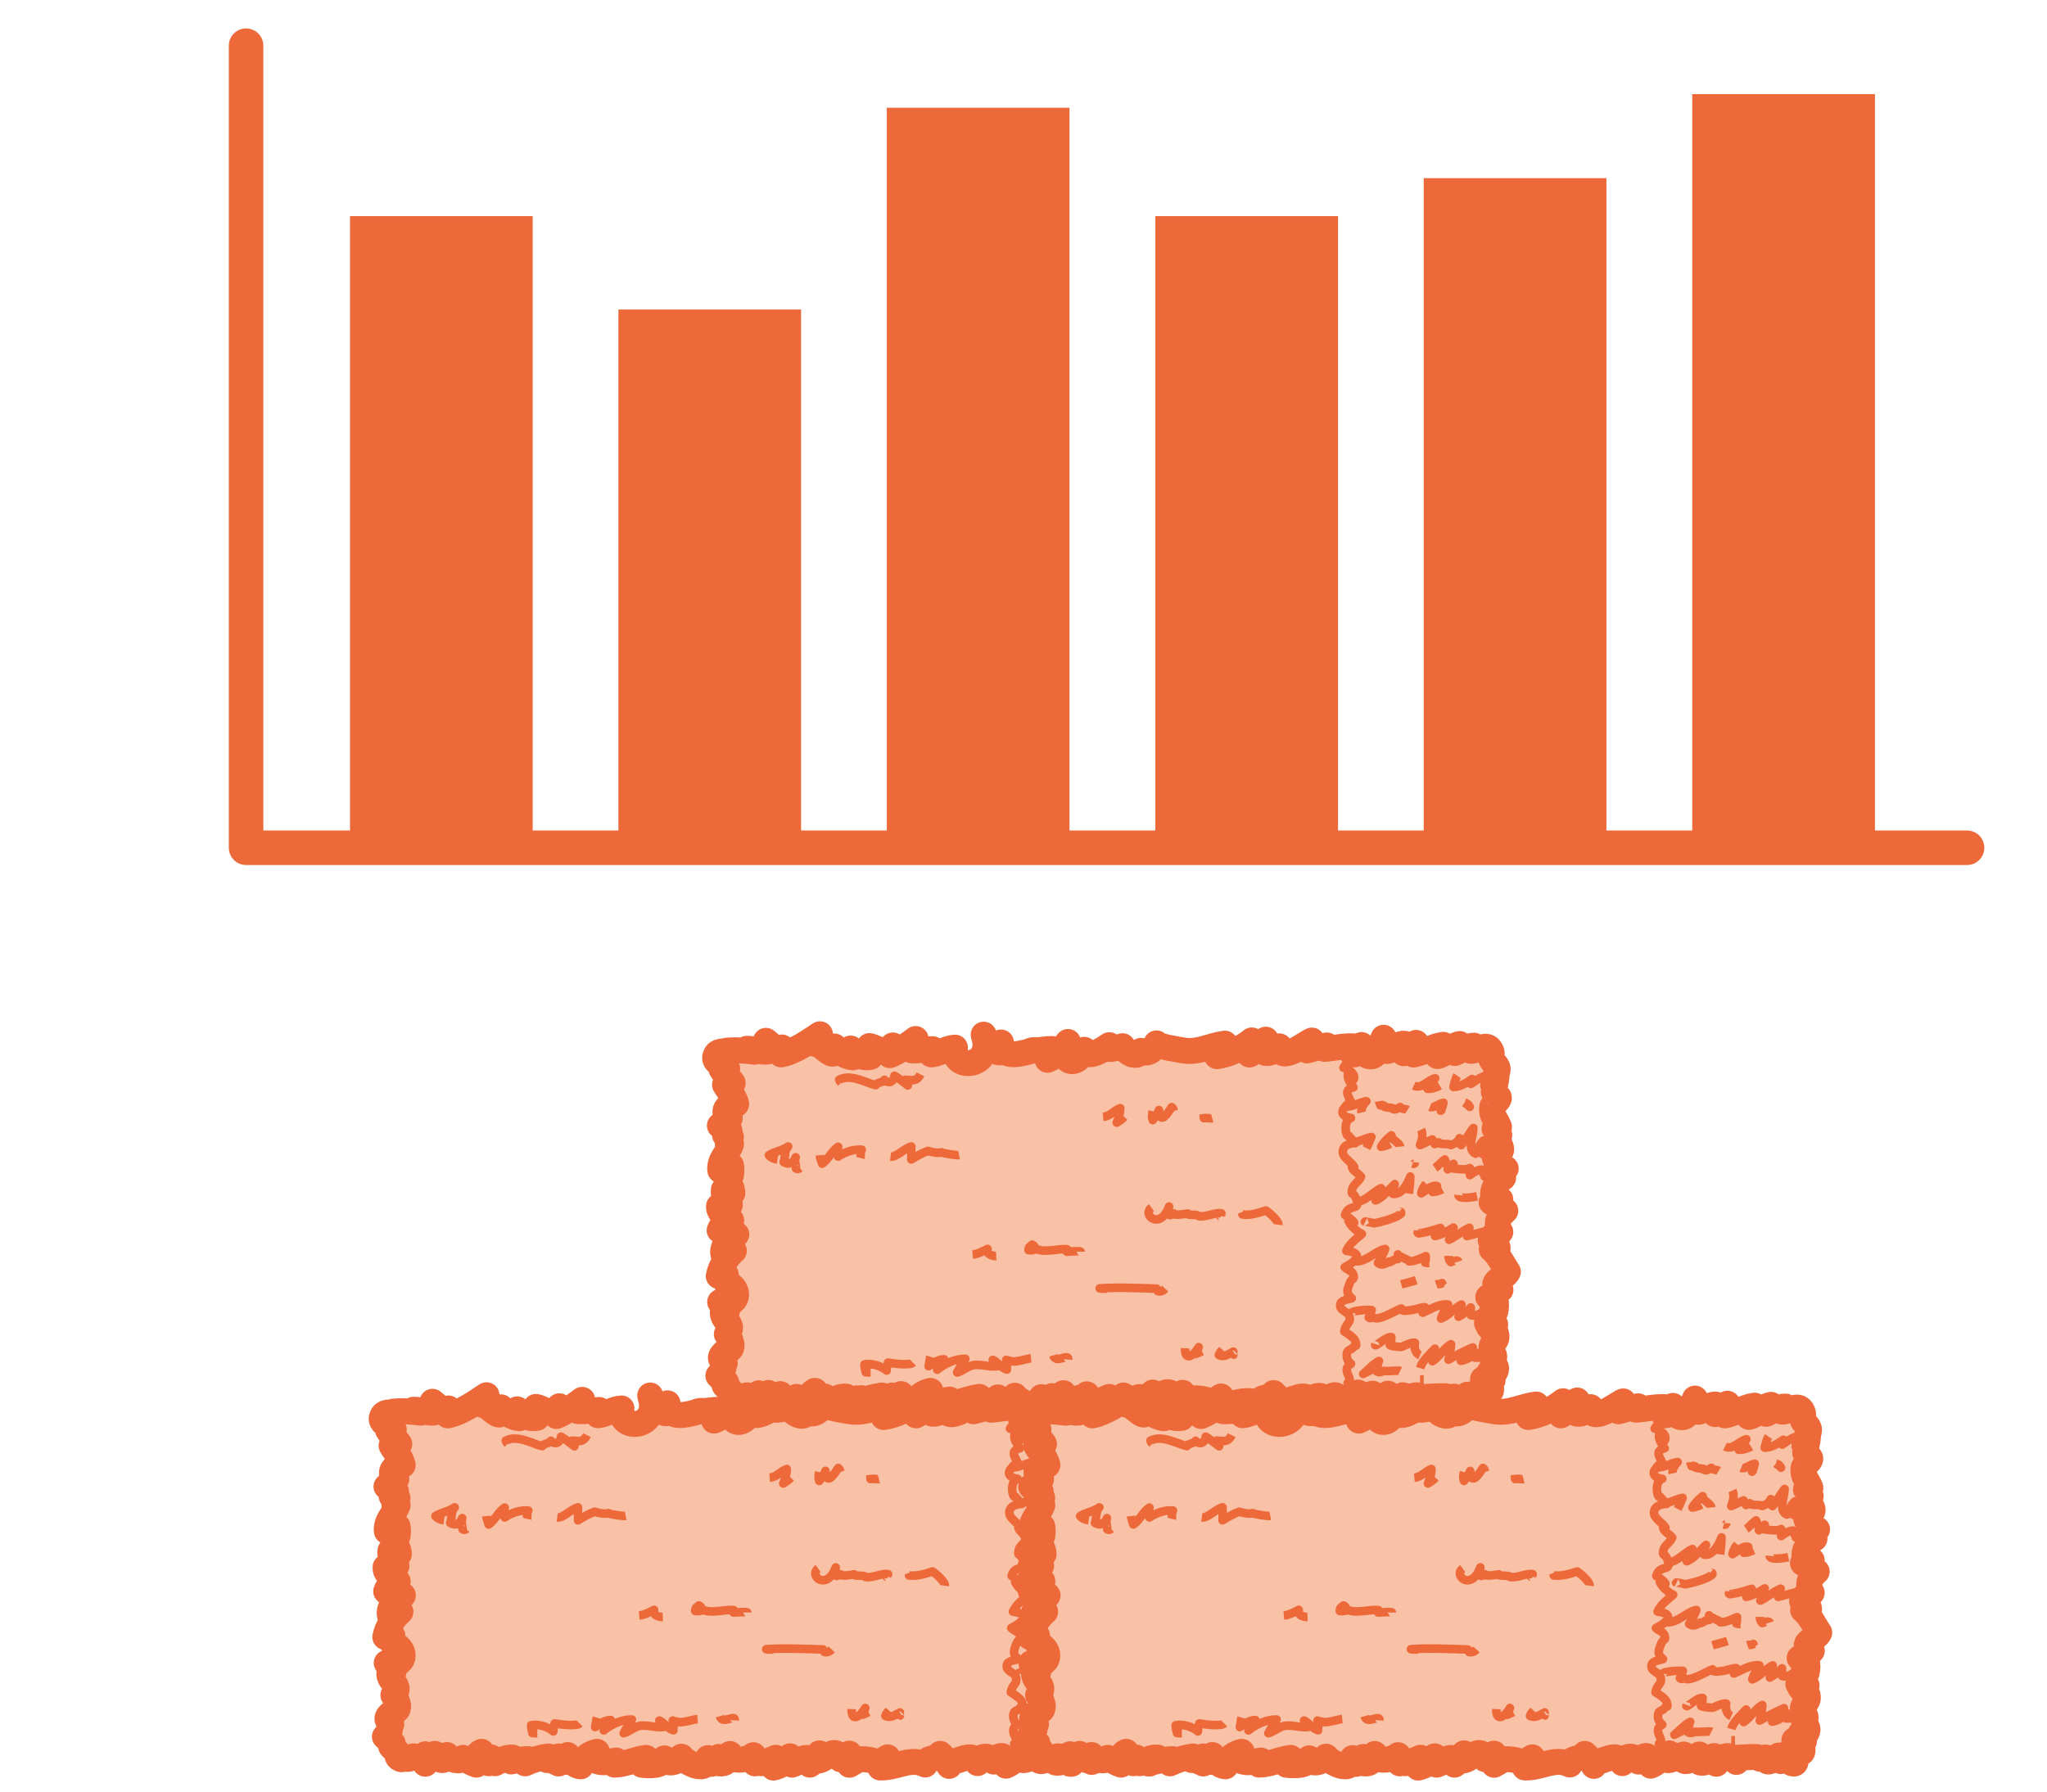
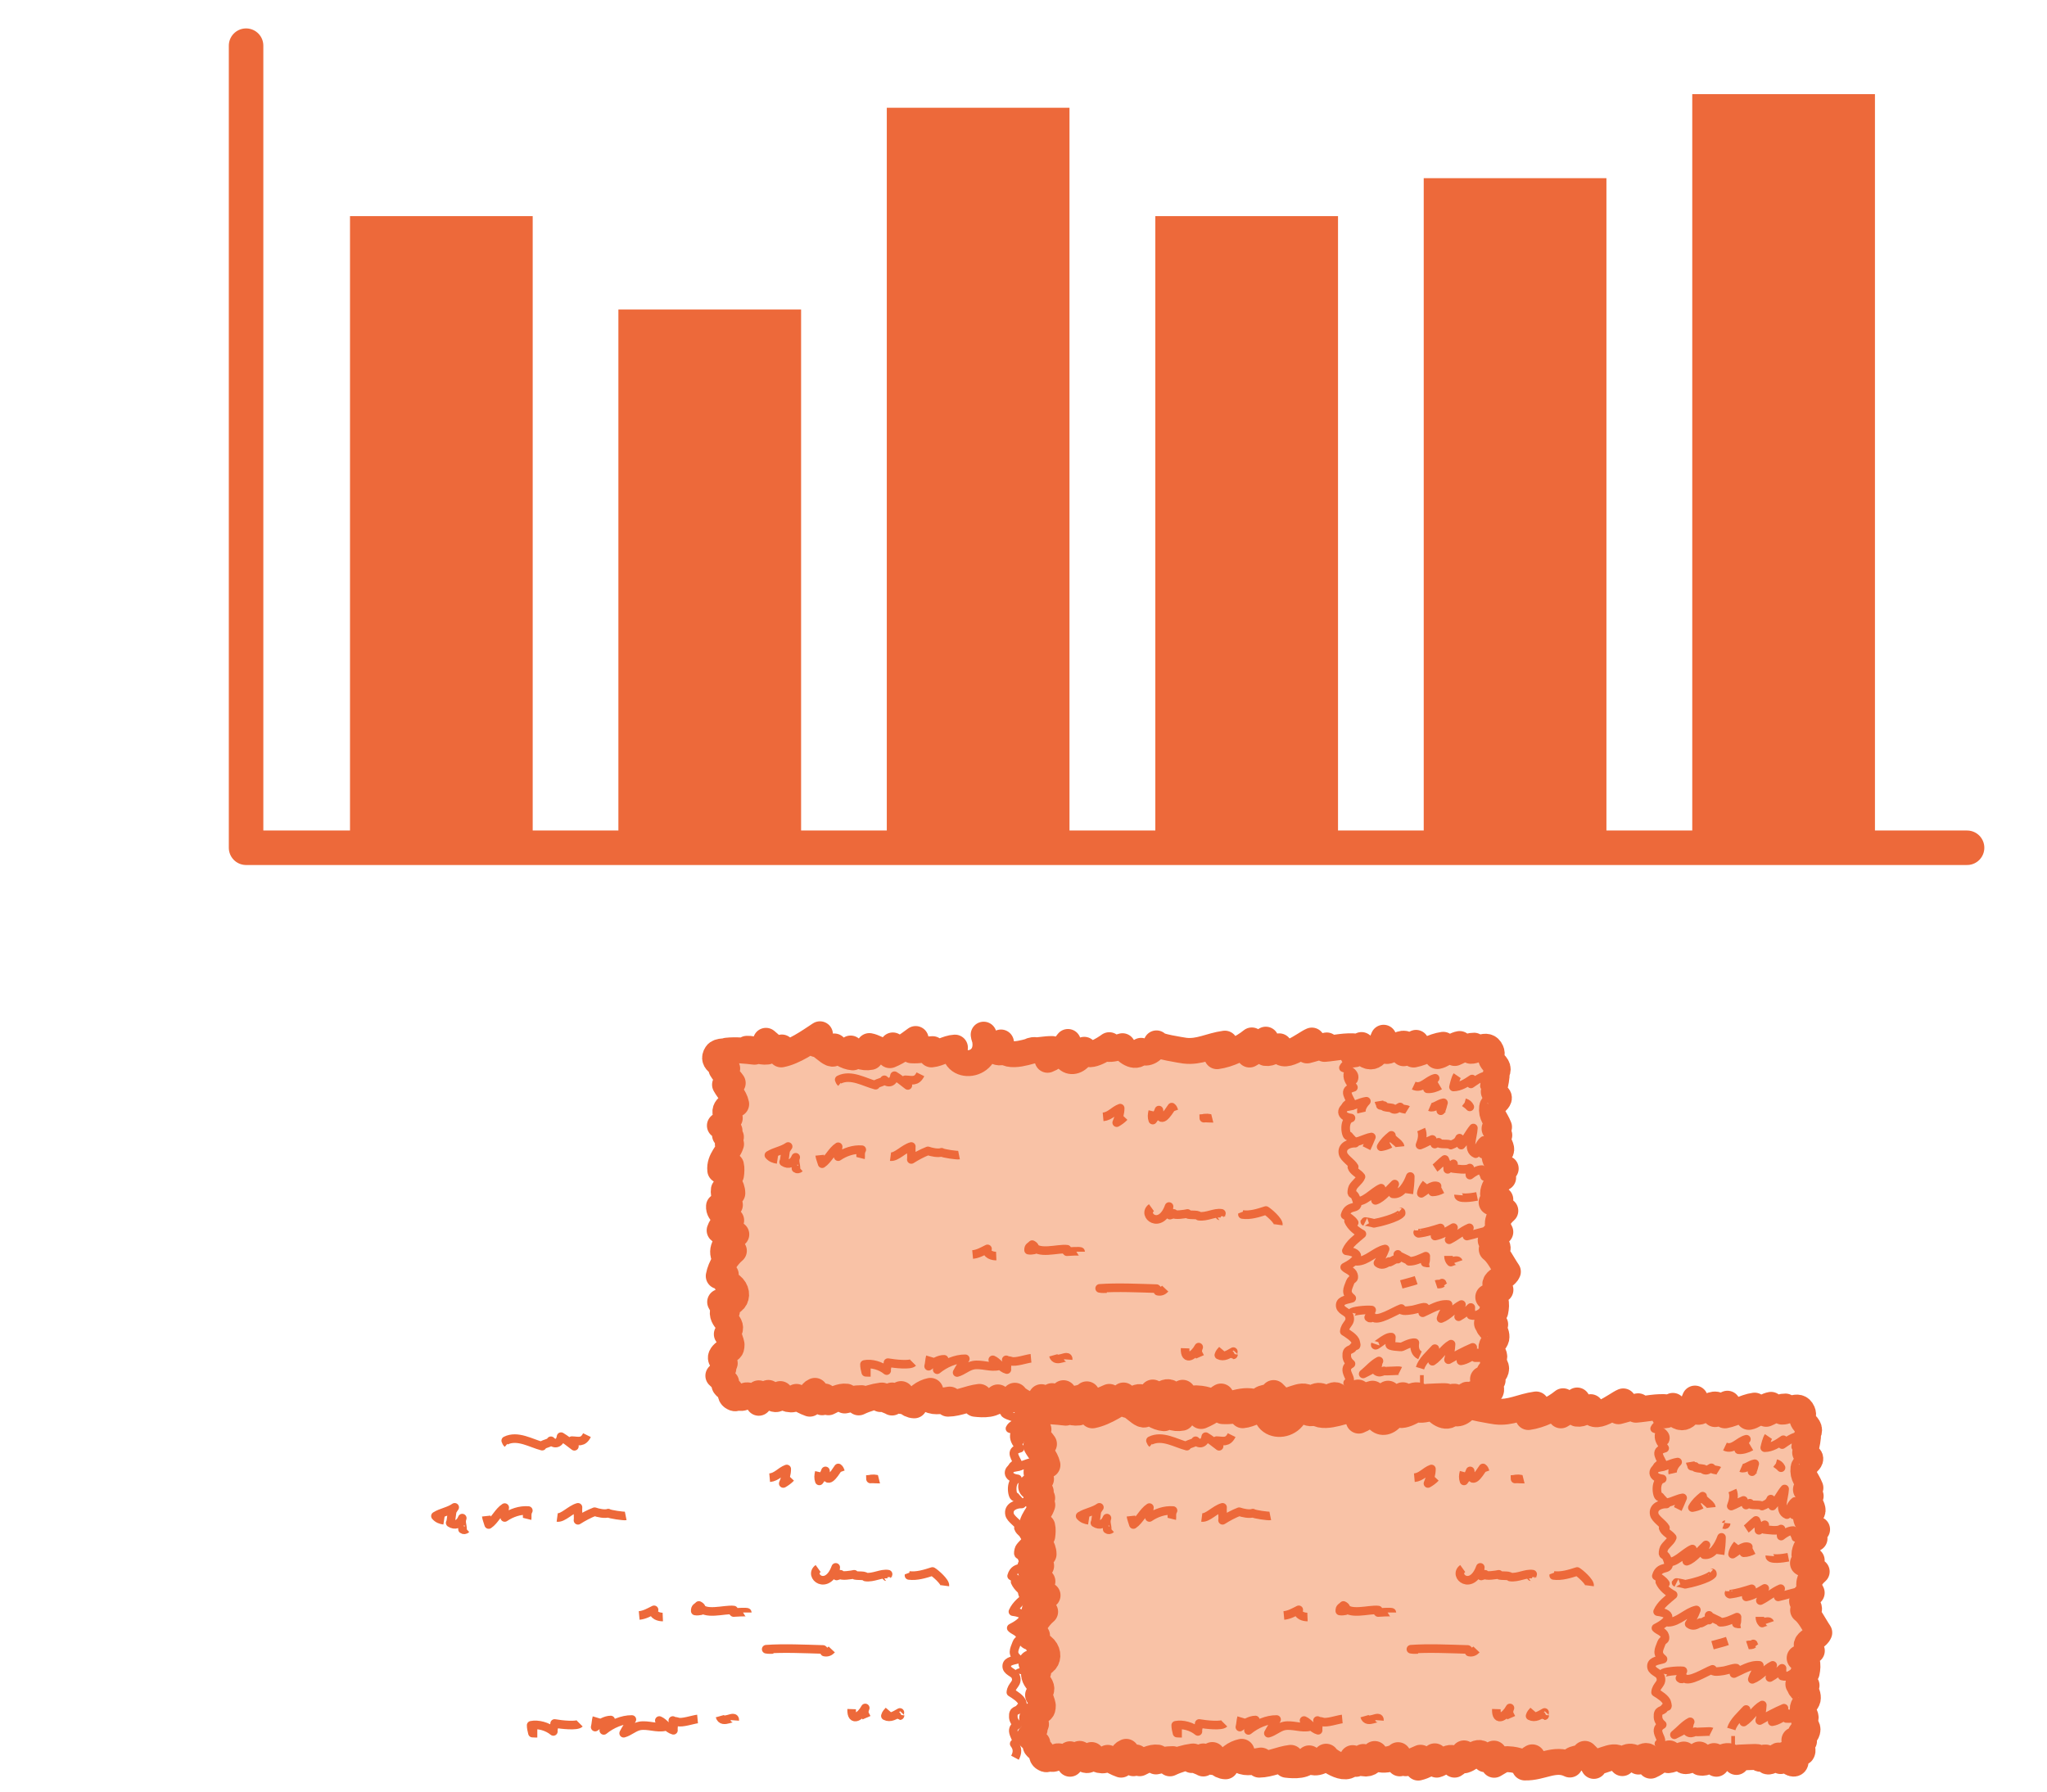
<svg xmlns="http://www.w3.org/2000/svg" id="Livello_6" viewBox="0 0 159.55 139.68">
  <defs>
    <style>
      .cls-1 {
        fill: #f9c2a6;
      }

      .cls-2 {
        stroke-width: 2.69px;
      }

      .cls-2, .cls-3 {
        stroke-linecap: round;
      }

      .cls-2, .cls-3, .cls-4 {
        fill: none;
        stroke: #ed693a;
        stroke-linejoin: round;
      }

      .cls-5 {
        fill: #ed693a;
      }

      .cls-3 {
        stroke-width: 2.02px;
      }

      .cls-4 {
        stroke-width: .67px;
      }
    </style>
  </defs>
  <rect class="cls-5" x="27.28" y="16.85" width="14.24" height="49.25" />
  <rect class="cls-5" x="48.2" y="24.13" width="14.24" height="41.96" />
  <rect class="cls-5" x="69.12" y="8.4" width="14.24" height="57.69" />
  <rect class="cls-5" x="90.05" y="16.85" width="14.24" height="49.25" />
  <rect class="cls-5" x="110.97" y="13.89" width="14.24" height="52.21" />
  <rect class="cls-5" x="131.9" y="7.34" width="14.24" height="58.75" />
  <polyline class="cls-2" points="153.32 66.09 19.18 66.09 19.18 3.56" />
  <g>
-     <path class="cls-1" d="M90.2,136.59c-.14.14-.48-.06-.67-.02.09.3.39,1.02-.06.91-.27-.06-.41-.49-.55-.71-.18.11-.22.38-.38.52-.08-.12-.12-.28-.16-.43-.07.03-1.04.91-.93.18-.2-.1-.28.09-.45.08-.15,0-.13-.09-.3-.14-.09-.03-1.4.04-1.4.04-.06.15-.14.24-.21.34-.47-.8-1.19-.43-1.56.14-.02-.17-.16-.43-.18-.6-.29.28-.66.6-1.06.51,0-.19-.1-.49-.09-.63-.36.25-1.53,1.03-1.21,0-.42.1-.79.4-1.21.44.04-.15.03-.38.08-.53-.49.28-.91.73-1.45.96-.03-.87-.42-1.01-.95-.32-.42-.53-1-.53-1.26.12-.46-.98-1.38-.06-2.24-.09,0,.07.03.34.02.31-.18-.36-.42-.69-.7-.94-.36.55-1,.14-1.17.83-1.18-.58-2.21.27-3.51.23.11-.37.27-.62.58-.79-.64.6-1.01.23-1.58.17-.61-.06-.59-.07-1.39.41.05-.26-.06-.61-.02-.87-.17.1-.5.18-.67.44-.43-1.06-.99-.1-1.63.08,0-.17-.05-.38-.03-.54-.2.29-.42.7-.74.88-.06-1.12-.86-.13-1.39,0-.03-.25-.18-.35-.15-.65-.3.5-.78.76-1.29.88.08-.19.08-.57.18-.77-.38.16-.77.37-1.15.43,0-.06,0-.13-.02-.19-.09.06-.33.12-.45.2.02-.25-.12-.44-.13-.64,0,.19-1.73.74-1.82-.09-.04.51-.42.82-.86.73,0-.15-.05-.36-.03-.5-.13.23-.43.36-.57.54-.04-.11-.23-.36-.26-.45-.14,1.46-2.13,0-2.07-.11-.21.38-1.13.72-1.32.13-.16.62-1.18.57-1.76.5.1-.15.19-.39.32-.54-.82.1-1.64.52-2.45.53.02-.05.12-.28.13-.32-.52.07-1.12.26-1.58,0,.06-.19.02-.51.08-.68-.49.1-1.17.5-1.26,1.13-.49-.02-.82-.46-1.03-.88.12.21.1.34.15.55-.35,0-.65-.16-.85-.44.04.19-.01.41,0,.55-.23-.14-.57-.19-.77-.43-.02.03-.09.15-.13.16.01-.04.13-.3.11-.28-.61.08-1.25.27-1.81.54.07-.1.15-.23.22-.33-.44,0-.89.08-1.31.18.04-.1.08-.19.12-.3-.44-.06-.97.23-1.39.44-.06-.18-.24-.33-.29-.45-.06.14-.16.25-.2.45-.36-.11-.54-.44-.56-.89-.35.13-.46.55-.4,1-.35-.12-.73-.33-1.04-.53-.25.38-.98.16-1.26-.22-.18.67-.68.39-.93-.09-.25.25-.52.51-.75.77,0-.27-.09-.44,0-.74-.04.12-.75.29-.87.26,0-.04,0-.06,0-.1-.21-.03-.26.17-.4.19-.21.05-.29-.04-.49-.17.07.27-.13.24-.28.13-.23-.15-.12-.43-.2-.56-.11-.16-.71-.36-.3-.6-.19-.19-.43-.32-.61-.52.19-.2.32-.33.39-.57,0,.02-.04-.19-.04-.22,0-.08.17-.11.15-.22-.04-.19-.27-.19-.3-.34-.05-.23.26-.47.42-.56.27-.17.41-.07.41-.52,0-.08-.25-.93-.37-.81.76-.8-.42-.99-.31-1.77.09,0,.24,0,.32-.03-.32-.24-.36-.42-.53-.71,1.39.49,1.71-1.05.49-1.5.03-.19-.06-.46-.05-.63-.16.07-.4.04-.55.11.13-.72.65-1.53,1.18-1.97-.22.17-.55.23-.81.31-.18-.67.5-1.25,1-1.59-.45.06-.97.05-1.3-.31.15-.44.49-.72.9-.78-.3-.32-.99-.5-.95-1.1.25.02.57-.16.85-.11-.29-.34-.54-.74-.47-1.18.17.14.54.19.66.27,0-.56-.43-.92-.56-1.39.14.02.32-.04.46-.04.03-.19.05-.55,0-.73-.24.28-.54.42-.84.37-.09-.84.61-1.34.84-2.04-.06-.08-.18.01-.25,0,.13-.15.17-.42.24-.55-.17-.02-.31-.13-.46-.15.1-.07.23-.26.35-.34-.27-.03-.56-.31-.75-.4.25-.2.48-.45.77-.59-.7-.44-.23-1.07.5-1.09-.12-.58-.59-1-.87-1.51.19.02.47-.13.6-.13-.25-.37-.65-.69-.88-1.09.14,0,.31-.05.45-.04-.35-.3-1.25-.5-.84-1.13.18-.28.82-.21,1.13-.18-.11-.03-.24-.06-.33-.08.72-.08,1.45,0,2.17.08-.37-.03-.32-.06-.59-.23.51-.03,1.03.29,1.57.22-.05-.25.04-.55-.09-.84.32.26.66.6.96.84.07-.15.21-.22.28-.32-.08.24-.02.35-.05.54,1.02-.2,2.13-.98,3.02-1.57-.03.1-.2.76-.3.76.46-.07,1.6,1.59,1.42.18.35.44.91.81,1.44.85-.05-.16-.17-.68-.17-.69.33.55,1,.77,1.54.66-.08-.25,0-.63-.08-.85.68.12,1.36.91,1.83-.05-.19.31-.17.45-.23.76.71-.29,1.38-.8,2.01-1.26-.16.25-.2.62-.32.88.55.04,1.11-.08,1.64-.09-.04.12-.05.3-.09.41.59-.05,1.2-.5,1.83-.53-.22,1.93,3.09,1.52,2.24-1.01.07.6.79,1.46,1.33,1.38,0-.25.07-.52.02-.77,0,1.48,1.92.76,2.61.59-.07,0-.12,0-.25.04.54.01,1.08-.13,1.63-.12-.12.05-.31.44-.36.84.63-.24,1.16-.82,1.59-1.39-.82,1.45.63,2.19,1.27.61.16.85,1.58-.09,1.95-.36-.03.05-.16.24-.19.28.41.06.82-.08,1.22-.2.34.54,1.13,1.02,1.45.36.32.32.93.08,1.2-.58-.09.22,2.02.54,2.22.57,1.12.13,1.95-.39,3.11-.55-.24.27-.48.62-.61.98.89-.12,1.98-.63,2.71-1.23-.25.34-.33.76-.18,1.1.49-.26.91-.7,1.27-1.16-.06.33,0,.7,0,1.03.38.06.77-.24,1.05-.51.02,1.39,2.04-.25,2.54-.45-.14.23-.21.53-.37.77.49-.12,1.01-.31,1.53-.39-.05.09-.12.19-.17.27.81-.06,1.66-.28,2.5-.18-.28.25-.17.35-.29.62.34,0,.57-.3.67-.74-.03.42.19.76.57.87.66.18.92-.94,1.15-1.44-.17,2.09.9.35,1.63.47-.04.19,0,.55-.06.74.26-.32.57-.66.96-.81-.04.23-.04.63-.19.91.79-.15,1.5-.65,2.31-.76-.13.25-.24.64-.45.88.64-.13,1.12-.84,1.73-.94-.13.02-.32.57-.38.7.47-.19.99-.58,1.5-.57-.05.15-.18.26-.25.4.5.02,1.26-.73,1.58,0,.14.33-.05.29-.03.49.03.29.25.42.39.59.15.19.18.31.14.48-.02.08-.13.15-.14.25-.01.11.07.13.07.21,0,.13-.27,1.36-.25,1.37,1.01.23-.06.69-.1,1.01-.08.66.26.84.54,1.54-.11.04-.19.12-.35.13.16.19.14.36.37.51-.52.47.85,1.24-.37,1.49-.05.56.46.88.87,1.11-.13,0-.4.11-.58.1.09.09.23.48.38.61-.58.31-1.32,1.72-.22,1.7-.37-.04-.45.11-.68.22.34.19.75.39,1.07.66-.47.42-.82.9-.39,1.65-.07,0-.09-.06-.16-.09-.25.17-.48.46-.59.74.54.21.86.99.08.7.51.39.85,1.16,1.26,1.76-.22.54-1.68.81-.58,1.41-.31.22-.63.4-.95.57.64-.11.68.51.55,1.13-.09.02-.17,0-.26.01-.09.4,0,.78.25.99-.19-.07-.46-.04-.64-.1.03,0,.14.3.19.35.08.07.2.03.29.11.18.16.3.45.25.71-.06.26-.32.4-.38.69-.06.35.21.48.22.75,0,.13-.12.22-.11.35.02.25.33.37.24.69-.13.45-.19-.04-.44.11-.24.14.07.58.18.69-.25.03-.5-.16-.75-.08.16.21.75.57.62.9-.01.03-.03.06-.05.07" />
    <path class="cls-4" d="M78.73,109.89c-.06,0-.3.17-.41.29.32.29.97.23,1.12.71-.26.09-.59.2-.72.48.35.11,1.02.44.79.93-.14-.15-.34-.19-.45-.41-.04.4.25.72.44,1.01-.89.23-.31.74-.06,1.41-.89-.03-1.16.86-.13.98-.66.19-.39,1.59-.17,1.39.14.19.36.37.5.57-.44-.02-1.09.22-.95.82.09.36.69.7.87,1.03-.05.02-.13,0-.18.02.11.33.49.46.71.75-.12.34-.62.63-.68.94-.13.6.09.22.27.69.47,1.17-.55.35-.83,1.36.22.14.54.33.71.59-.13-.05-.31-.06-.44-.13.19.44.66.81,1.04,1.01-.44.38-.96.74-1.21,1.31,1.35.17.84.79-.13,1.28.15.18.59.28.68.59.12.41-.13.25-.26.59-.21.55-.38.82.13,1.24-.27.1-.86.12-.9.5-.05.48.58.52.7.87.2.57-.33.64-.38,1.22.25.16.81.49.88.81.13.51-.02.16-.19.43-.16.26-.54.09-.5.69.01.25.16.46.33.59-.87.49.31,1.21-.26,1.49.28.36.27.7.06,1.09" />
    <path class="cls-4" d="M34.61,118.52c-.26-.04-.48-.11-.67-.33.46-.29,1.05-.36,1.5-.68-.06.07-.1.16-.16.24-.08.11-.1.85-.19.97.38.25.75.1.94-.37-.12.33.02.53.02.87.1.07.2.06.3-.03" />
    <path class="cls-4" d="M37.9,118.19c.02.18.14.47.19.66.46-.3.77-1.02,1.25-1.32-.06.25.02.57,0,.77.53-.36,1.19-.59,1.84-.54-.14.21-.07.57-.09.65" />
    <path class="cls-4" d="M43.43,118.3c.46.06,1.04-.63,1.62-.79-.03.24.04.8,0,1.01.41-.26.86-.5,1.3-.67.26.1.81.21,1.06.11.12.1,1.21.25,1.36.22" />
    <path class="cls-4" d="M59.99,115.2c.55-.05.83-.49,1.33-.68,0,.39-.12.77-.27,1.13.2-.11.42-.27.59-.45" />
    <path class="cls-4" d="M63.86,114.76c-.06.26-.08.47,0,.69.16-.25.38-.45.48-.78.08,1.2.65.29,1-.23.09.06.13.17.18.31" />
    <path class="cls-4" d="M67.84,114.98c.01.11,0,.2.01.32.19-.03.62.03.66.02" />
    <path class="cls-4" d="M49.82,125.94c.42-.04.76-.24,1.16-.44-.14.44.43.57.68.56" />
    <path class="cls-4" d="M54.47,125.16c-.14.16-.29.14-.28.43.17.03.26,0,.43-.02.11-.18.05-.31-.15-.41.38.85,2.02.26,2.72.36-.17.15-.02.13-.01.19.07,0,1.07-.08,1.07,0" />
    <path class="cls-4" d="M63.77,122.28c-.78.56.69,1.79,1.37-.09-.06.27.06.48.07.67.11-.02.21-.06.3-.13-.02.19.92.04,1.07,0-.08.19.84.03.88.21.61.09,1.23-.31,1.76-.22-.31.25-.03.19-.03.23" />
    <path class="cls-4" d="M70.84,122.62s.03.08.01.2c.6.08,1.25-.12,1.83-.31.22.13,1.01.81.97,1.11" />
    <path class="cls-4" d="M45.75,111.88c-.31.63-.68.44-1.18.43.07.13.13.32.2.44-.32-.24-.7-.55-1.04-.75-.07.52-.49.65-.79.32.04.17-.78.28-.68.42-.86-.22-1.92-.89-2.84-.43.03.09.07.17.14.23" />
    <path class="cls-4" d="M41.88,135.12c-.13,0-.25,0-.38-.01-.04-.13-.11-.48-.1-.61.54-.11,1.27.09,1.73.48-.03-.22.1-.45.1-.62.57.1,1.73.22,1.95,0" />
    <path class="cls-4" d="M46.52,133.9c-.06.2-.07.54-.13.74.36-.28.81-.55,1.21-.55-.25.25-.43.6-.54.81.61-.5,1.45-.86,2.19-.85-.2.38-.47.72-.64,1.07.44-.12.82-.49,1.25-.57.64-.12,1.37.22,2,.05-.15-.13-.34-.36-.47-.47.38.16.66.64,1.1.76-.03-.25.08-.47-.05-.76.12.08.25.05.38.1.3.13,1.23-.19,1.55-.22" />
    <path class="cls-4" d="M56.11,133.79c.2.71,1.2-.21,1.16.33" />
    <path class="cls-4" d="M66.38,133.24c-.04,1.11.75.51,1.06-.09-.18.42,0,.53.1.76" />
    <path class="cls-4" d="M69.29,133.35c-.12.14-.23.23-.28.42.39.2.75-.06,1.13-.27-.04.12,0,.36.02.19" />
    <path class="cls-4" d="M64.83,128.59c-.16.17-.34.25-.57.2.01-.17-.06-.12-.11-.2-1.38-.04-3.05-.12-4.43-.02.19.04.36.02.56.02" />
    <path class="cls-4" d="M79.65,121.73c.61.27,1.4-.72,2.01-.97-.24.26-.4.59-.44.95.52-.16,1.07-.87,1.5-1.27-.15.28-.07.5-.14.76.64.1,1.13-.73,1.35-1.35,0,.44-.05.89-.11,1.33" />
    <path class="cls-4" d="M85.17,120.4c-.19.23-.34.48-.38.76.38-.22.83-.7,1.23-.56-.12.14-.23.31-.35.45.25,0,.5-.08.75-.21" />
    <path class="cls-4" d="M87.69,121.29c-.03.35,1.05.19,1.45.11" />
    <path class="cls-4" d="M79.36,116.97c.07.49,1.08-.15,1.54-.2-.09.23-.35.81-.38.87" />
    <path class="cls-4" d="M82.37,117.3c-.21.12-.47.19-.7.23.2-.37.48-.63.8-.89-.09.28.65.58.68.88" />
    <path class="cls-4" d="M84.79,116.2c.17.38.07.82-.09,1.21.3-.1.65-.32.96-.44-.15.25.24.07.19.36.09-.05.2-.09.3-.14-.02.23.84.05.95.22.31-.13.55-.21.68-.54-.04.33.04.19.13.54.36-.38.63-.95.95-1.33-.03.71-.5,1.71.18,2,.18-.38.35-.83.62-1.03-.12.34-.09.7-.1,1.05.35-.1.69-.35.98-.64-.06.16-.06.37-.12.52.1.02.18,1.32.28,1.35-.25.23-.63.41-.97.53-.02-.16-.18-.33-.2-.54-.33,0-.66.21-.94.43-.02-.17-.03-.38-.01-.55-.26.19-1.02.06-1.32.03,0-.04.04-.3.05-.36-.13.16-.35.26-.45.43.02-.34-.14-.49-.23-.77-.25.18-.61.57-.76.67" />
    <path class="cls-4" d="M84.11,118.85c.11.04.18,0,.19-.11" />
    <path class="cls-4" d="M79.27,114.09c-.18.1-.31.13-.38.32.57,0,1.08-.35,1.63-.43-.27.27-.44.62-.38.88" />
    <path class="cls-4" d="M81.49,113.98c.02.12.11.18.11.32.09.03.19.03.28.02-.18.19.88.13.68.26.21.11.36-.03.58-.15,0,.16.5.17.58.22" />
    <path class="cls-4" d="M85.47,114.43c.3.13.67-.25,1.06-.32-.07.2-.08.41-.21.62.06-.08.13-.14.22-.19" />
    <path class="cls-4" d="M88.18,114.09c.13.1.27.18.4.33-.08-.17-.22-.28-.4-.33" />
    <path class="cls-4" d="M84.21,112.77c.63.3,1.04-.41,1.67-.57-.2.24-.37.6-.6.82.28.03.69-.09.96-.25" />
    <path class="cls-4" d="M87.6,111.99c-.13.19-.24.65-.29.87.52,0,1.01-.31,1.45-.62-.06.15-.06.23-.09.38.37-.25.72-.52,1.13-.63-.06.21-.04.65-.08.8.21-.29.48-.36.8-.49.09.22,0,.37-.12.57" />
    <path class="cls-4" d="M79.36,130.47c.03-.14,1.12-.26,1.56-.21-.07.13-.12.41-.23.57.09.09.2.08.32-.02.38.38,1.67-.47,2.22-.67-.07.28.64.14.88.11.19-.02,1.03-.32.99-.17-.07.12-.15.31-.2.39.62-.27,1.29-.72,1.98-.64-.19.35-.44.69-.55,1.09.6-.22,1.01-.8,1.59-1.09-.11.26-.13.69-.22.95.34-.19.67-.43.95-.72-.03.18.04.42.01.6.38.12.77-.12,1.04-.4.2.44.77.49.89.44" />
    <path class="cls-4" d="M84.69,133.79c-.36-.16-.47-.55-.4-.98-.39-.05-1.01.35-1.05.32.07.02-1.14-.04-.87-.21.1-.22.06-.32.09-.55-.48-.06-1.39.95-1.25.54" />
    <path class="cls-4" d="M80.04,126.27c-.08.07-.18.11-.26.2.77,0,1.45-.81,2.19-.96-.14.38-.33.75-.56,1.09.28.22.55.1.86-.11-.03.21.49-.29.69-.19.09-.11.09-.23,0-.37-.02.14.86.4.88.54.45.01.88-.22,1.3-.4-.02.1.02.32-.05.5.09.03.19.04.29.02" />
    <path class="cls-4" d="M86.92,126.05c0,.2.06.36.18.48.38-.16.56-.13.59-.04" />
    <path class="cls-4" d="M84.59,124.05c0,.14-.18.15-.01.23.57-.06,1.15-.25,1.7-.42-.16.17-.29.47-.42.63.52-.1.96-.38,1.44-.66-.29.4-.14.5-.34.95.55-.27,1.02-.69,1.58-.93-.07.14-.1.47-.19.64.58-.12,1.16-.35,1.74-.42-.03.15.03.52,0,.63.38-.05.76-.19,1.09-.43-.13-.03-.26-.04-.39-.01" />
    <path class="cls-4" d="M83.04,122.62c.1.09.19-.11.18.11-.29.36-1.73.72-2.12.78-.1-.04-.88-.21-.68-.11" />
    <path class="cls-4" d="M84.69,134.79c.18-.59.76-1.07,1.16-1.52-.19.31-.14.62-.19.98.53-.34.89-1.02,1.45-1.33-.02.41-.1.82-.2,1.21.61-.34,1.23-.68,1.89-.96-.36.29-.69.63-.92,1.05.43-.06.86-.37,1.25-.62-.05.09-.1.25-.15.37.29.02.72-.06.94.05" />
    <path class="cls-4" d="M80.91,134.9c-.19.12-.44.23-.65.34.41-.33.77-.77,1.23-1.01-.11.19-.12.59-.19.79.19.14.35.08.58-.02.1.06,1.16-.05,1.26,0" />
    <line class="cls-4" x1="84.69" y1="135.67" x2="84.98" y2="135.67" />
    <path class="cls-4" d="M83.24,128.26c.38-.11.78-.2,1.16-.33" />
    <path class="cls-4" d="M85.95,128.26c.18-.06.31.02.46-.1,0,.17.06.13.12.21" />
-     <path class="cls-3" d="M90.2,136.59c-.14.14-.48-.06-.67-.02.09.3.39,1.02-.06.91-.27-.06-.41-.49-.55-.71-.18.11-.22.38-.38.52-.08-.12-.12-.28-.16-.43-.07.03-1.04.91-.93.18-.2-.1-.28.09-.45.08-.15,0-.13-.09-.3-.14-.09-.03-1.4.04-1.4.04-.06.15-.14.24-.21.34-.47-.8-1.19-.43-1.56.14-.02-.17-.16-.43-.18-.6-.29.28-.66.6-1.06.51,0-.19-.1-.49-.09-.63-.36.25-1.53,1.03-1.21,0-.42.1-.79.4-1.21.44.04-.15.03-.38.08-.53-.49.28-.91.73-1.45.96-.03-.87-.42-1.01-.95-.32-.42-.53-1-.53-1.26.12-.46-.98-1.38-.06-2.24-.09,0,.07.03.34.02.31-.18-.36-.42-.69-.7-.94-.36.55-1,.14-1.17.83-1.18-.58-2.21.27-3.51.23.11-.37.27-.62.58-.79-.64.6-1.01.23-1.58.17-.61-.06-.59-.07-1.39.41.05-.26-.06-.61-.02-.87-.17.1-.5.18-.67.44-.43-1.06-.99-.1-1.63.08,0-.17-.05-.38-.03-.54-.2.29-.42.7-.74.88-.06-1.12-.86-.13-1.39,0-.03-.25-.18-.35-.15-.65-.3.5-.78.76-1.29.88.08-.19.08-.57.18-.77-.38.16-.77.37-1.15.43,0-.06,0-.13-.02-.19-.09.06-.33.12-.45.2.02-.25-.12-.44-.13-.64,0,.19-1.73.74-1.82-.09-.04.51-.42.82-.86.73,0-.15-.05-.36-.03-.5-.13.23-.43.36-.57.54-.04-.11-.23-.36-.26-.45-.14,1.46-2.13,0-2.07-.11-.21.38-1.13.72-1.32.13-.16.62-1.18.57-1.76.5.1-.15.19-.39.32-.54-.82.1-1.64.52-2.45.53.02-.05.12-.28.13-.32-.52.07-1.12.26-1.58,0,.06-.19.02-.51.08-.68-.49.1-1.17.5-1.26,1.13-.49-.02-.82-.46-1.03-.88.12.21.1.34.15.55-.35,0-.65-.16-.85-.44.04.19-.01.41,0,.55-.23-.14-.57-.19-.77-.43-.02.03-.09.15-.13.16.01-.04.13-.3.11-.28-.61.08-1.25.27-1.81.54.07-.1.15-.23.22-.33-.44,0-.89.08-1.31.18.04-.1.08-.19.12-.3-.44-.06-.97.23-1.39.44-.06-.18-.24-.33-.29-.45-.06.14-.16.25-.2.45-.36-.11-.54-.44-.56-.89-.35.13-.46.55-.4,1-.35-.12-.73-.33-1.04-.53-.25.38-.98.16-1.26-.22-.18.67-.68.39-.93-.09-.25.25-.52.51-.75.77,0-.27-.09-.44,0-.74-.04.12-.75.29-.87.26,0-.04,0-.06,0-.1-.21-.03-.26.17-.4.19-.21.05-.29-.04-.49-.17.07.27-.13.24-.28.13-.23-.15-.12-.43-.2-.56-.11-.16-.71-.36-.3-.6-.19-.19-.43-.32-.61-.52.19-.2.32-.33.39-.57,0,.02-.04-.19-.04-.22,0-.08.17-.11.15-.22-.04-.19-.27-.19-.3-.34-.05-.23.26-.47.42-.56.27-.17.41-.07.41-.52,0-.08-.25-.93-.37-.81.76-.8-.42-.99-.31-1.77.09,0,.24,0,.32-.03-.32-.24-.36-.42-.53-.71,1.39.49,1.71-1.05.49-1.5.03-.19-.06-.46-.05-.63-.16.07-.4.04-.55.11.13-.72.65-1.53,1.18-1.97-.22.17-.55.23-.81.31-.18-.67.5-1.25,1-1.59-.45.06-.97.05-1.3-.31.15-.44.49-.72.9-.78-.3-.32-.99-.5-.95-1.1.25.02.57-.16.85-.11-.29-.34-.54-.74-.47-1.18.17.14.54.19.66.27,0-.56-.43-.92-.56-1.39.14.02.32-.04.46-.04.03-.19.05-.55,0-.73-.24.28-.54.42-.84.37-.09-.84.61-1.34.84-2.04-.06-.08-.18.01-.25,0,.13-.15.17-.42.24-.55-.17-.02-.31-.13-.46-.15.1-.07.23-.26.35-.34-.27-.03-.56-.31-.75-.4.25-.2.48-.45.77-.59-.7-.44-.23-1.07.5-1.09-.12-.58-.59-1-.87-1.51.19.02.47-.13.6-.13-.25-.37-.65-.69-.88-1.09.14,0,.31-.05.45-.04-.35-.3-1.25-.5-.84-1.13.18-.28.82-.21,1.13-.18-.11-.03-.24-.06-.33-.08.72-.08,1.45,0,2.17.08-.37-.03-.32-.06-.59-.23.51-.03,1.03.29,1.57.22-.05-.25.04-.55-.09-.84.32.26.66.6.96.84.07-.15.21-.22.28-.32-.08.24-.02.35-.05.54,1.02-.2,2.13-.98,3.02-1.57-.03.1-.2.76-.3.76.46-.07,1.6,1.59,1.42.18.35.44.91.81,1.44.85-.05-.16-.17-.68-.17-.69.33.55,1,.77,1.54.66-.08-.25,0-.63-.08-.85.68.12,1.36.91,1.83-.05-.19.31-.17.45-.23.76.71-.29,1.38-.8,2.01-1.26-.16.25-.2.62-.32.88.55.04,1.11-.08,1.64-.09-.04.12-.05.3-.09.41.59-.05,1.2-.5,1.83-.53-.22,1.93,3.09,1.52,2.24-1.01.07.6.79,1.46,1.33,1.38,0-.25.07-.52.02-.77,0,1.48,1.92.76,2.61.59-.07,0-.12,0-.25.04.54.01,1.08-.13,1.63-.12-.12.05-.31.44-.36.84.63-.24,1.16-.82,1.59-1.39-.82,1.45.63,2.19,1.27.61.16.85,1.58-.09,1.95-.36-.03.05-.16.24-.19.28.41.06.82-.08,1.22-.2.34.54,1.13,1.02,1.45.36.32.32.93.08,1.2-.58-.09.22,2.02.54,2.22.57,1.12.13,1.95-.39,3.11-.55-.24.27-.48.62-.61.98.89-.12,1.98-.63,2.71-1.23-.25.34-.33.76-.18,1.1.49-.26.91-.7,1.27-1.16-.06.33,0,.7,0,1.03.38.06.77-.24,1.05-.51.02,1.39,2.04-.25,2.54-.45-.14.23-.21.53-.37.77.49-.12,1.01-.31,1.53-.39-.05.09-.12.19-.17.27.81-.06,1.66-.28,2.5-.18-.28.25-.17.35-.29.62.34,0,.57-.3.67-.74-.03.42.19.76.57.87.66.18.92-.94,1.15-1.44-.17,2.09.9.35,1.63.47-.04.19,0,.55-.06.74.26-.32.57-.66.96-.81-.04.23-.04.63-.19.91.79-.15,1.5-.65,2.31-.76-.13.25-.24.64-.45.88.64-.13,1.12-.84,1.73-.94-.13.02-.32.57-.38.7.47-.19.99-.58,1.5-.57-.05.15-.18.26-.25.4.5.02,1.26-.73,1.58,0,.14.33-.05.29-.03.49.03.29.25.42.39.59.15.19.18.31.14.48-.02.08-.13.15-.14.25-.01.11.07.13.07.21,0,.13-.27,1.36-.25,1.37,1.01.23-.06.69-.1,1.01-.08.66.26.84.54,1.54-.11.04-.19.12-.35.13.16.19.14.36.37.51-.52.47.85,1.24-.37,1.49-.05.56.46.88.87,1.11-.13,0-.4.11-.58.1.09.09.23.48.38.61-.58.31-1.32,1.72-.22,1.7-.37-.04-.45.11-.68.22.34.19.75.39,1.07.66-.47.42-.82.9-.39,1.65-.07,0-.09-.06-.16-.09-.25.17-.48.46-.59.74.54.21.86.99.08.7.51.39.85,1.16,1.26,1.76-.22.54-1.68.81-.58,1.41-.31.22-.63.4-.95.57.64-.11.68.51.55,1.13-.09.02-.17,0-.26.01-.09.4,0,.78.25.99-.19-.07-.46-.04-.64-.1.03,0,.14.3.19.35.08.07.2.03.29.11.18.16.3.45.25.71-.06.26-.32.4-.38.69-.06.35.21.48.22.75,0,.13-.12.22-.11.35.02.25.33.37.24.69-.13.45-.19-.04-.44.11-.24.14.07.58.18.69-.25.03-.5-.16-.75-.08.16.21.75.57.62.9-.01.03-.03.06-.05.07Z" />
+     <path class="cls-3" d="M90.2,136.59Z" />
    <path class="cls-1" d="M140.45,136.59c-.14.14-.48-.06-.67-.02.09.3.39,1.02-.06.91-.27-.06-.41-.49-.55-.71-.18.11-.22.38-.38.52-.08-.12-.12-.28-.16-.43-.07.03-1.04.91-.93.18-.2-.1-.28.09-.45.08-.15,0-.13-.09-.3-.14-.09-.03-1.4.04-1.4.04-.06.15-.14.24-.21.34-.47-.8-1.19-.43-1.56.14-.02-.17-.16-.43-.18-.6-.29.28-.66.6-1.06.51,0-.19-.1-.49-.09-.63-.36.25-1.53,1.03-1.21,0-.42.1-.79.4-1.21.44.04-.15.03-.38.08-.53-.49.28-.91.73-1.45.96-.03-.87-.42-1.01-.95-.32-.42-.53-1-.53-1.26.12-.46-.98-1.38-.06-2.24-.09,0,.07.03.34.02.31-.18-.36-.42-.69-.7-.94-.36.55-1,.14-1.17.83-1.18-.58-2.21.27-3.51.23.11-.37.27-.62.58-.79-.64.6-1.01.23-1.58.17-.61-.06-.59-.07-1.39.41.05-.26-.06-.61-.02-.87-.17.1-.5.18-.67.44-.43-1.06-.99-.1-1.63.08,0-.17-.05-.38-.03-.54-.2.29-.42.7-.74.88-.06-1.12-.86-.13-1.39,0-.03-.25-.18-.35-.15-.65-.3.5-.78.76-1.29.88.08-.19.08-.57.18-.77-.38.16-.77.37-1.15.43,0-.06,0-.13-.02-.19-.09.06-.33.12-.45.2.02-.25-.12-.44-.13-.64,0,.19-1.73.74-1.82-.09-.04.51-.42.82-.86.73,0-.15-.05-.36-.03-.5-.13.23-.43.36-.57.54-.04-.11-.23-.36-.26-.45-.14,1.46-2.13,0-2.07-.11-.21.38-1.13.72-1.32.13-.16.62-1.18.57-1.76.5.1-.15.19-.39.32-.54-.82.1-1.64.52-2.45.53.02-.05.12-.28.13-.32-.52.07-1.12.26-1.58,0,.06-.19.02-.51.08-.68-.49.1-1.17.5-1.26,1.13-.49-.02-.82-.46-1.03-.88.12.21.1.34.15.55-.35,0-.65-.16-.85-.44.04.19-.01.41,0,.55-.23-.14-.57-.19-.77-.43-.02.03-.09.15-.13.16.01-.04.13-.3.11-.28-.61.08-1.25.27-1.81.54.07-.1.15-.23.22-.33-.44,0-.89.08-1.31.18.04-.1.08-.19.12-.3-.44-.06-.97.23-1.39.44-.06-.18-.24-.33-.29-.45-.06.14-.16.25-.2.45-.36-.11-.54-.44-.56-.89-.35.13-.46.55-.4,1-.35-.12-.73-.33-1.04-.53-.25.38-.98.16-1.26-.22-.18.67-.68.39-.93-.09-.25.25-.52.51-.75.77,0-.27-.09-.44,0-.74-.04.12-.75.29-.87.26,0-.04,0-.06,0-.1-.21-.03-.26.17-.4.19-.21.05-.29-.04-.49-.17.07.27-.13.24-.28.13-.23-.15-.12-.43-.2-.56-.11-.16-.71-.36-.3-.6-.19-.19-.43-.32-.61-.52.19-.2.32-.33.39-.57,0,.02-.04-.19-.04-.22,0-.08.17-.11.15-.22-.04-.19-.27-.19-.3-.34-.05-.23.26-.47.42-.56.27-.17.41-.07.41-.52,0-.08-.25-.93-.37-.81.76-.8-.42-.99-.31-1.77.09,0,.24,0,.32-.03-.32-.24-.36-.42-.53-.71,1.39.49,1.71-1.05.49-1.5.03-.19-.06-.46-.05-.63-.16.07-.4.04-.55.11.13-.72.65-1.53,1.18-1.97-.22.17-.55.23-.81.31-.18-.67.5-1.25,1-1.59-.45.06-.97.05-1.3-.31.15-.44.49-.72.9-.78-.3-.32-.99-.5-.95-1.1.25.02.57-.16.85-.11-.29-.34-.54-.74-.47-1.18.17.14.54.19.66.27,0-.56-.43-.92-.56-1.39.14.02.32-.04.46-.04.03-.19.05-.55,0-.73-.24.28-.54.42-.84.37-.09-.84.61-1.34.84-2.04-.06-.08-.18.01-.25,0,.13-.15.17-.42.24-.55-.17-.02-.31-.13-.46-.15.1-.07.23-.26.35-.34-.27-.03-.56-.31-.75-.4.25-.2.48-.45.77-.59-.7-.44-.23-1.07.5-1.09-.13-.58-.59-1-.87-1.51.19.02.47-.13.6-.13-.25-.37-.65-.69-.88-1.09.14,0,.31-.05.45-.04-.35-.3-1.25-.5-.84-1.13.18-.28.82-.21,1.13-.18-.11-.03-.25-.06-.33-.08.72-.08,1.45,0,2.17.08-.37-.03-.32-.06-.59-.23.51-.03,1.03.29,1.57.22-.05-.25.04-.55-.09-.84.32.26.66.6.96.84.07-.15.21-.22.28-.32-.08.24-.02.35-.05.54,1.02-.2,2.13-.98,3.02-1.57-.03.1-.2.76-.3.76.46-.07,1.6,1.59,1.42.18.35.44.91.81,1.44.85-.05-.16-.17-.68-.17-.69.33.55,1,.77,1.54.66-.08-.25,0-.63-.08-.85.68.12,1.36.91,1.83-.05-.19.31-.17.45-.23.76.71-.29,1.38-.8,2.01-1.26-.16.25-.2.62-.32.88.55.04,1.11-.08,1.64-.09-.04.12-.05.3-.09.41.59-.05,1.2-.5,1.83-.53-.22,1.93,3.09,1.52,2.24-1.01.07.6.79,1.46,1.33,1.38,0-.25.07-.52.02-.77,0,1.48,1.92.76,2.61.59-.07,0-.12,0-.25.04.54.01,1.08-.13,1.63-.12-.12.05-.31.44-.36.84.63-.24,1.16-.82,1.59-1.39-.82,1.45.63,2.19,1.27.61.16.85,1.58-.09,1.95-.36-.03.05-.16.24-.19.28.41.06.82-.08,1.22-.2.34.54,1.13,1.02,1.45.36.32.32.93.08,1.2-.58-.09.22,2.02.54,2.22.57,1.12.13,1.95-.39,3.11-.55-.24.27-.48.62-.61.98.89-.12,1.98-.63,2.71-1.23-.25.34-.32.76-.17,1.1.49-.26.91-.7,1.27-1.16-.06.33,0,.7,0,1.03.38.06.77-.24,1.05-.51.02,1.39,2.04-.25,2.54-.45-.14.23-.21.53-.37.77.49-.12,1.01-.31,1.53-.39-.05.09-.12.19-.17.27.81-.06,1.66-.28,2.5-.18-.28.25-.17.35-.29.62.34,0,.57-.3.67-.74-.03.42.19.76.57.87.66.18.92-.94,1.15-1.44-.17,2.09.9.35,1.63.47-.04.19,0,.55-.06.74.26-.32.57-.66.96-.81-.04.23-.04.63-.19.91.79-.15,1.5-.65,2.31-.76-.13.25-.24.64-.45.88.64-.13,1.11-.84,1.73-.94-.13.02-.32.57-.38.7.47-.19.99-.58,1.5-.57-.05.15-.18.26-.25.4.5.02,1.26-.73,1.58,0,.14.33-.05.29-.03.49.03.29.25.42.39.59.15.19.18.31.14.48-.02.08-.13.15-.14.25-.01.11.07.13.07.21,0,.13-.27,1.36-.25,1.37,1.01.23-.06.69-.1,1.01-.08.66.26.84.54,1.54-.11.04-.19.12-.35.13.16.19.14.36.37.51-.52.47.85,1.24-.37,1.49-.05.56.46.88.87,1.11-.13,0-.4.11-.58.1.09.09.23.48.38.61-.58.31-1.32,1.72-.22,1.7-.37-.04-.45.11-.68.22.34.19.75.39,1.07.66-.47.42-.82.9-.39,1.65-.07,0-.09-.06-.16-.09-.25.17-.48.46-.59.74.54.21.86.99.08.7.51.39.85,1.16,1.26,1.76-.22.54-1.68.81-.58,1.41-.31.22-.63.4-.95.57.64-.11.68.51.55,1.13-.09.02-.17,0-.26.01-.09.4,0,.78.25.99-.19-.07-.46-.04-.64-.1.03,0,.14.3.19.35.08.07.2.03.29.11.18.16.3.45.25.71-.06.26-.32.4-.38.69-.06.35.21.48.22.75,0,.13-.12.22-.11.35.02.25.33.37.24.69-.13.45-.19-.04-.44.11-.24.14.07.58.18.69-.25.03-.5-.16-.75-.08.16.21.75.57.62.9-.01.03-.03.06-.05.07" />
    <path class="cls-4" d="M128.98,109.89c-.06,0-.3.17-.41.29.32.29.97.23,1.12.71-.26.09-.59.2-.72.48.35.11,1.02.44.79.93-.14-.15-.34-.19-.45-.41-.04.4.25.72.44,1.01-.89.23-.31.74-.06,1.41-.89-.03-1.16.86-.13.98-.66.19-.39,1.59-.17,1.39.14.19.36.37.5.57-.44-.02-1.09.22-.95.82.09.36.69.7.87,1.03-.05.02-.13,0-.18.02.11.33.49.46.71.75-.12.34-.62.63-.68.94-.13.6.09.22.27.69.47,1.17-.55.35-.83,1.36.22.14.54.33.71.59-.13-.05-.31-.06-.44-.13.19.44.66.81,1.04,1.01-.44.38-.96.74-1.21,1.31,1.35.17.84.79-.13,1.28.15.18.59.28.68.59.12.41-.13.25-.26.59-.21.55-.38.82.13,1.24-.27.1-.86.12-.9.5-.05.48.58.52.7.87.2.57-.33.64-.38,1.22.25.16.81.49.88.81.13.51-.02.16-.19.43-.16.26-.54.09-.5.69.01.25.16.46.33.59-.87.49.31,1.21-.26,1.49.28.36.27.7.06,1.09" />
    <path class="cls-4" d="M84.86,118.52c-.26-.04-.48-.11-.67-.33.46-.29,1.05-.36,1.5-.68-.06.07-.1.16-.16.24-.08.11-.1.85-.19.97.38.25.75.1.94-.37-.12.33.02.53.02.87.1.07.2.06.3-.03" />
    <path class="cls-4" d="M88.15,118.19c.02.18.14.47.19.66.46-.3.77-1.02,1.25-1.32-.06.25.02.57,0,.77.53-.36,1.19-.59,1.84-.54-.14.21-.07.57-.09.65" />
    <path class="cls-4" d="M93.67,118.3c.46.06,1.04-.63,1.62-.79-.03.24.04.8,0,1.01.41-.26.86-.5,1.3-.67.26.1.81.21,1.06.11.12.1,1.21.25,1.36.22" />
    <path class="cls-4" d="M110.24,115.2c.55-.05.83-.49,1.33-.68,0,.39-.12.77-.27,1.13.2-.11.42-.27.59-.45" />
    <path class="cls-4" d="M114.11,114.76c-.07.26-.08.47,0,.69.16-.25.38-.45.48-.78.08,1.2.65.29,1-.23.09.06.13.17.18.31" />
    <path class="cls-4" d="M118.08,114.98c.01.11,0,.2.01.32.19-.03.62.03.66.02" />
    <path class="cls-4" d="M100.07,125.94c.42-.04.76-.24,1.16-.44-.14.44.43.57.68.56" />
    <path class="cls-4" d="M104.71,125.16c-.14.16-.29.14-.28.43.17.03.26,0,.43-.02.11-.18.06-.31-.15-.41.38.85,2.02.26,2.72.36-.17.15-.02.13-.01.19.07,0,1.07-.08,1.07,0" />
    <path class="cls-4" d="M114.01,122.28c-.78.56.69,1.79,1.37-.09-.06.27.06.48.07.67.11-.02.21-.06.3-.13-.02.19.92.04,1.07,0-.08.19.84.03.88.21.61.09,1.23-.31,1.76-.22-.31.25-.03.19-.03.23" />
    <path class="cls-4" d="M121.09,122.62s.03.08.01.2c.6.08,1.25-.12,1.83-.31.22.13,1.01.81.97,1.11" />
    <path class="cls-4" d="M96,111.88c-.31.63-.68.44-1.18.43.07.13.13.32.2.44-.32-.24-.7-.55-1.04-.75-.07.52-.49.65-.79.32.04.17-.78.28-.68.42-.86-.22-1.92-.89-2.84-.43.03.09.07.17.14.23" />
    <path class="cls-4" d="M92.12,135.12c-.13,0-.25,0-.38-.01-.04-.13-.11-.48-.1-.61.54-.11,1.27.09,1.73.48-.03-.22.1-.45.1-.62.57.1,1.73.22,1.95,0" />
    <path class="cls-4" d="M96.77,133.9c-.06.2-.07.54-.13.74.36-.28.81-.55,1.21-.55-.25.25-.43.6-.54.81.61-.5,1.45-.86,2.19-.85-.2.38-.47.72-.64,1.07.44-.12.82-.49,1.25-.57.64-.12,1.37.22,2,.05-.15-.13-.34-.36-.47-.47.38.16.66.64,1.1.76-.03-.25.08-.47-.05-.76.12.08.25.05.38.1.3.13,1.23-.19,1.55-.22" />
    <path class="cls-4" d="M106.36,133.79c.2.71,1.2-.21,1.16.33" />
    <path class="cls-4" d="M116.63,133.24c-.04,1.11.75.51,1.06-.09-.18.42,0,.53.1.76" />
    <path class="cls-4" d="M119.54,133.35c-.12.14-.23.23-.28.42.39.2.75-.06,1.13-.27-.04.12,0,.36.02.19" />
    <path class="cls-4" d="M115.08,128.59c-.16.17-.34.25-.57.2.01-.17-.06-.12-.11-.2-1.38-.04-3.05-.12-4.43-.02.19.04.36.02.56.02" />
    <path class="cls-4" d="M129.9,121.73c.6.27,1.4-.72,2.01-.97-.24.26-.4.59-.44.95.52-.16,1.07-.87,1.5-1.27-.15.28-.07.5-.14.76.64.1,1.13-.73,1.35-1.35,0,.44-.05.89-.11,1.33" />
    <path class="cls-4" d="M135.42,120.4c-.19.23-.34.48-.38.76.38-.22.83-.7,1.23-.56-.12.14-.23.31-.35.45.25,0,.5-.08.75-.21" />
    <path class="cls-4" d="M137.94,121.29c-.03.35,1.05.19,1.45.11" />
    <path class="cls-4" d="M129.61,116.97c.07.49,1.08-.15,1.54-.2-.09.23-.35.81-.38.87" />
    <path class="cls-4" d="M132.61,117.3c-.21.12-.47.19-.7.23.2-.37.48-.63.8-.89-.09.28.65.58.68.88" />
    <path class="cls-4" d="M135.03,116.2c.17.38.06.82-.09,1.21.29-.1.65-.32.96-.44-.15.25.24.07.19.36.09-.05.2-.09.3-.14-.02.23.84.05.95.22.31-.13.55-.21.68-.54-.04.33.03.19.13.54.36-.38.63-.95.95-1.33-.03.71-.5,1.71.18,2,.18-.38.35-.83.62-1.03-.12.34-.09.7-.1,1.05.35-.1.69-.35.98-.64-.06.16-.06.37-.12.52.1.02.18,1.32.28,1.35-.25.23-.63.41-.97.53-.02-.16-.18-.33-.2-.54-.33,0-.66.21-.94.43-.02-.17-.03-.38-.01-.55-.26.19-1.02.06-1.32.03,0-.04.04-.3.05-.36-.13.16-.35.26-.45.43.02-.34-.14-.49-.23-.77-.25.18-.61.57-.76.67" />
    <path class="cls-4" d="M134.36,118.85c.11.04.18,0,.19-.11" />
    <path class="cls-4" d="M129.51,114.09c-.18.1-.31.13-.38.32.57,0,1.08-.35,1.63-.43-.27.27-.44.62-.38.88" />
    <path class="cls-4" d="M131.74,113.98c.02.12.11.18.11.32.09.03.19.03.28.02-.18.19.88.13.68.26.21.11.36-.03.58-.15,0,.16.5.17.58.22" />
    <path class="cls-4" d="M135.71,114.43c.3.13.67-.25,1.06-.32-.07.2-.08.41-.21.62.06-.08.13-.14.22-.19" />
    <path class="cls-4" d="M138.42,114.09c.13.1.27.18.4.33-.08-.17-.22-.28-.4-.33" />
    <path class="cls-4" d="M134.45,112.77c.63.3,1.04-.41,1.67-.57-.2.24-.37.6-.6.82.28.03.69-.09.96-.25" />
    <path class="cls-4" d="M137.84,111.99c-.13.19-.24.65-.29.87.52,0,1.01-.31,1.45-.62-.06.15-.06.23-.09.38.37-.25.72-.52,1.13-.63-.06.21-.04.65-.08.8.21-.29.48-.36.8-.49.09.22,0,.37-.12.57" />
    <path class="cls-4" d="M129.61,130.47c.03-.14,1.12-.26,1.56-.21-.07.13-.12.41-.23.57.09.09.2.08.32-.02.38.38,1.67-.47,2.22-.67-.07.28.64.14.88.11.19-.02,1.03-.32.99-.17-.07.12-.15.31-.2.39.62-.27,1.29-.72,1.98-.64-.19.35-.44.69-.55,1.09.6-.22,1.01-.8,1.59-1.09-.11.26-.13.69-.22.95.34-.19.67-.43.95-.72-.03.18.04.42.01.6.38.12.77-.12,1.04-.4.2.44.77.49.89.44" />
-     <path class="cls-4" d="M134.94,133.79c-.36-.16-.47-.55-.4-.98-.39-.05-1.01.35-1.05.32.07.02-1.14-.04-.87-.21.1-.22.06-.32.09-.55-.48-.06-1.39.95-1.25.54" />
    <path class="cls-4" d="M130.29,126.27c-.08.07-.18.11-.26.2.77,0,1.45-.81,2.19-.96-.14.38-.33.75-.56,1.09.28.22.55.1.86-.11-.03.21.49-.29.69-.19.09-.11.09-.23,0-.37-.02.14.86.4.88.54.45.01.88-.22,1.3-.4-.02.1.02.32-.05.5.09.03.19.04.29.02" />
    <path class="cls-4" d="M137.17,126.05c0,.2.06.36.18.48.38-.16.56-.13.59-.04" />
    <path class="cls-4" d="M134.84,124.05c0,.14-.18.15-.01.23.57-.06,1.15-.25,1.7-.42-.16.17-.29.47-.42.63.52-.1.96-.38,1.44-.66-.29.4-.14.5-.34.95.55-.27,1.02-.69,1.58-.93-.07.14-.1.47-.19.64.58-.12,1.16-.35,1.74-.42-.03.15.03.52,0,.63.38-.05.76-.19,1.09-.43-.13-.03-.26-.04-.39-.01" />
    <path class="cls-4" d="M133.29,122.62c.1.09.19-.11.18.11-.29.36-1.73.72-2.12.78-.1-.04-.88-.21-.68-.11" />
    <path class="cls-4" d="M134.94,134.79c.18-.59.76-1.07,1.16-1.52-.19.31-.14.62-.19.98.53-.34.89-1.02,1.45-1.33-.02.41-.1.82-.2,1.21.61-.34,1.23-.68,1.89-.96-.36.29-.69.63-.92,1.05.43-.06.86-.37,1.25-.62-.05.09-.1.25-.15.37.29.02.72-.06.94.05" />
    <path class="cls-4" d="M131.16,134.9c-.19.12-.44.23-.65.34.41-.33.77-.77,1.23-1.01-.11.19-.12.59-.19.79.19.14.35.08.58-.02.1.06,1.16-.05,1.26,0" />
    <line class="cls-4" x1="134.94" y1="135.67" x2="135.23" y2="135.67" />
    <path class="cls-4" d="M133.48,128.26c.38-.11.78-.2,1.16-.33" />
    <path class="cls-4" d="M136.2,128.26c.18-.06.31.02.46-.1,0,.17.06.13.12.21" />
    <path class="cls-3" d="M140.45,136.59c-.14.14-.48-.06-.67-.02.09.3.39,1.02-.06.91-.27-.06-.41-.49-.55-.71-.18.11-.22.38-.38.52-.08-.12-.12-.28-.16-.43-.07.03-1.04.91-.93.18-.2-.1-.28.09-.45.08-.15,0-.13-.09-.3-.14-.09-.03-1.4.04-1.4.04-.06.15-.14.24-.21.34-.47-.8-1.19-.43-1.56.14-.02-.17-.16-.43-.18-.6-.29.28-.66.6-1.06.51,0-.19-.1-.49-.09-.63-.36.25-1.53,1.03-1.21,0-.42.1-.79.4-1.21.44.04-.15.03-.38.08-.53-.49.28-.91.73-1.45.96-.03-.87-.42-1.01-.95-.32-.42-.53-1-.53-1.26.12-.46-.98-1.38-.06-2.24-.09,0,.07.03.34.02.31-.18-.36-.42-.69-.7-.94-.36.55-1,.14-1.17.83-1.18-.58-2.21.27-3.51.23.11-.37.27-.62.58-.79-.64.6-1.01.23-1.58.17-.61-.06-.59-.07-1.39.41.05-.26-.06-.61-.02-.87-.17.1-.5.18-.67.44-.43-1.06-.99-.1-1.63.08,0-.17-.05-.38-.03-.54-.2.29-.42.7-.74.88-.06-1.12-.86-.13-1.39,0-.03-.25-.18-.35-.15-.65-.3.5-.78.76-1.29.88.08-.19.08-.57.18-.77-.38.16-.77.37-1.15.43,0-.06,0-.13-.02-.19-.09.06-.33.12-.45.2.02-.25-.12-.44-.13-.64,0,.19-1.73.74-1.82-.09-.04.51-.42.82-.86.73,0-.15-.05-.36-.03-.5-.13.23-.43.36-.57.54-.04-.11-.23-.36-.26-.45-.14,1.46-2.13,0-2.07-.11-.21.38-1.13.72-1.32.13-.16.62-1.18.57-1.76.5.1-.15.19-.39.32-.54-.82.1-1.64.52-2.45.53.02-.05.12-.28.13-.32-.52.07-1.12.26-1.58,0,.06-.19.02-.51.08-.68-.49.1-1.17.5-1.26,1.13-.49-.02-.82-.46-1.03-.88.12.21.1.34.15.55-.35,0-.65-.16-.85-.44.04.19-.01.41,0,.55-.23-.14-.57-.19-.77-.43-.02.03-.09.15-.13.16.01-.04.13-.3.11-.28-.61.08-1.25.27-1.81.54.07-.1.15-.23.22-.33-.44,0-.89.08-1.31.18.04-.1.08-.19.12-.3-.44-.06-.97.23-1.39.44-.06-.18-.24-.33-.29-.45-.06.14-.16.25-.2.45-.36-.11-.54-.44-.56-.89-.35.13-.46.55-.4,1-.35-.12-.73-.33-1.04-.53-.25.38-.98.16-1.26-.22-.18.67-.68.39-.93-.09-.25.25-.52.51-.75.77,0-.27-.09-.44,0-.74-.04.12-.75.29-.87.26,0-.04,0-.06,0-.1-.21-.03-.26.17-.4.19-.21.05-.29-.04-.49-.17.07.27-.13.24-.28.13-.23-.15-.12-.43-.2-.56-.11-.16-.71-.36-.3-.6-.19-.19-.43-.32-.61-.52.19-.2.32-.33.39-.57,0,.02-.04-.19-.04-.22,0-.08.17-.11.15-.22-.04-.19-.27-.19-.3-.34-.05-.23.26-.47.42-.56.27-.17.41-.07.41-.52,0-.08-.25-.93-.37-.81.76-.8-.42-.99-.31-1.77.09,0,.24,0,.32-.03-.32-.24-.36-.42-.53-.71,1.39.49,1.71-1.05.49-1.5.03-.19-.06-.46-.05-.63-.16.07-.4.04-.55.11.13-.72.65-1.53,1.18-1.97-.22.17-.55.23-.81.31-.18-.67.5-1.25,1-1.59-.45.06-.97.05-1.3-.31.15-.44.49-.72.9-.78-.3-.32-.99-.5-.95-1.1.25.02.57-.16.85-.11-.29-.34-.54-.74-.47-1.18.17.14.54.19.66.27,0-.56-.43-.92-.56-1.39.14.02.32-.04.46-.04.03-.19.05-.55,0-.73-.24.28-.54.42-.84.37-.09-.84.61-1.34.84-2.04-.06-.08-.18.01-.25,0,.13-.15.17-.42.24-.55-.17-.02-.31-.13-.46-.15.1-.07.23-.26.35-.34-.27-.03-.56-.31-.75-.4.25-.2.48-.45.77-.59-.7-.44-.23-1.07.5-1.09-.13-.58-.59-1-.87-1.51.19.02.47-.13.6-.13-.25-.37-.65-.69-.88-1.09.14,0,.31-.05.45-.04-.35-.3-1.25-.5-.84-1.13.18-.28.82-.21,1.13-.18-.11-.03-.25-.06-.33-.08.72-.08,1.45,0,2.17.08-.37-.03-.32-.06-.59-.23.51-.03,1.03.29,1.57.22-.05-.25.04-.55-.09-.84.32.26.66.6.96.84.07-.15.21-.22.28-.32-.08.24-.02.35-.05.54,1.02-.2,2.13-.98,3.02-1.57-.03.1-.2.76-.3.76.46-.07,1.6,1.59,1.42.18.35.44.91.81,1.44.85-.05-.16-.17-.68-.17-.69.33.55,1,.77,1.54.66-.08-.25,0-.63-.08-.85.68.12,1.36.91,1.83-.05-.19.31-.17.45-.23.76.71-.29,1.38-.8,2.01-1.26-.16.25-.2.62-.32.88.55.04,1.11-.08,1.64-.09-.04.12-.05.3-.09.41.59-.05,1.2-.5,1.83-.53-.22,1.93,3.09,1.52,2.24-1.01.07.6.79,1.46,1.33,1.38,0-.25.07-.52.02-.77,0,1.48,1.92.76,2.61.59-.07,0-.12,0-.25.04.54.01,1.08-.13,1.63-.12-.12.05-.31.44-.36.84.63-.24,1.16-.82,1.59-1.39-.82,1.45.63,2.19,1.27.61.16.85,1.58-.09,1.95-.36-.03.05-.16.24-.19.28.41.06.82-.08,1.22-.2.34.54,1.13,1.02,1.45.36.32.32.93.08,1.2-.58-.09.22,2.02.54,2.22.57,1.12.13,1.95-.39,3.11-.55-.24.27-.48.62-.61.98.89-.12,1.98-.63,2.71-1.23-.25.34-.32.76-.17,1.1.49-.26.91-.7,1.27-1.16-.06.33,0,.7,0,1.03.38.06.77-.24,1.05-.51.02,1.39,2.04-.25,2.54-.45-.14.23-.21.53-.37.77.49-.12,1.01-.31,1.53-.39-.05.09-.12.19-.17.27.81-.06,1.66-.28,2.5-.18-.28.25-.17.35-.29.62.34,0,.57-.3.67-.74-.03.42.19.76.57.87.66.18.92-.94,1.15-1.44-.17,2.09.9.35,1.63.47-.04.19,0,.55-.06.74.26-.32.57-.66.96-.81-.04.23-.04.63-.19.91.79-.15,1.5-.65,2.31-.76-.13.25-.24.64-.45.88.64-.13,1.11-.84,1.73-.94-.13.02-.32.57-.38.7.47-.19.99-.58,1.5-.57-.05.15-.18.26-.25.4.5.02,1.26-.73,1.58,0,.14.33-.05.29-.03.49.03.29.25.42.39.59.15.19.18.31.14.48-.02.08-.13.15-.14.25-.01.11.07.13.07.21,0,.13-.27,1.36-.25,1.37,1.01.23-.06.69-.1,1.01-.08.66.26.84.54,1.54-.11.04-.19.12-.35.13.16.19.14.36.37.51-.52.47.85,1.24-.37,1.49-.05.56.46.88.87,1.11-.13,0-.4.11-.58.1.09.09.23.48.38.61-.58.31-1.32,1.72-.22,1.7-.37-.04-.45.11-.68.22.34.19.75.39,1.07.66-.47.42-.82.9-.39,1.65-.07,0-.09-.06-.16-.09-.25.17-.48.46-.59.74.54.21.86.99.08.7.51.39.85,1.16,1.26,1.76-.22.54-1.68.81-.58,1.41-.31.22-.63.4-.95.57.64-.11.68.51.55,1.13-.09.02-.17,0-.26.01-.09.4,0,.78.25.99-.19-.07-.46-.04-.64-.1.03,0,.14.3.19.35.08.07.2.03.29.11.18.16.3.45.25.71-.06.26-.32.4-.38.69-.06.35.21.48.22.75,0,.13-.12.22-.11.35.02.25.33.37.24.69-.13.45-.19-.04-.44.11-.24.14.07.58.18.69-.25.03-.5-.16-.75-.08.16.21.75.57.62.9-.01.03-.03.06-.05.07Z" />
    <path class="cls-1" d="M116.19,108.46c-.14.14-.48-.06-.67-.02.09.3.39,1.02-.06.91-.27-.06-.41-.49-.55-.71-.18.11-.22.38-.38.52-.08-.12-.12-.28-.16-.43-.07.03-1.04.91-.93.18-.2-.1-.28.09-.45.08-.15,0-.13-.09-.3-.14-.09-.03-1.4.04-1.4.04-.06.15-.14.24-.21.34-.47-.8-1.19-.42-1.56.14-.02-.17-.16-.43-.18-.6-.29.28-.66.6-1.06.51,0-.19-.1-.49-.09-.63-.36.25-1.53,1.03-1.21,0-.42.1-.79.4-1.21.44.04-.15.03-.38.08-.53-.49.28-.91.73-1.45.96-.03-.87-.42-1.01-.95-.32-.42-.53-1-.53-1.26.12-.46-.98-1.38-.06-2.24-.09,0,.07.03.34.02.31-.18-.36-.42-.69-.7-.94-.36.55-1,.14-1.17.83-1.18-.58-2.21.27-3.51.23.11-.37.27-.62.58-.79-.64.6-1.01.23-1.58.17-.61-.06-.59-.07-1.39.41.05-.26-.06-.61-.02-.87-.17.1-.5.18-.67.44-.43-1.06-.99-.1-1.63.08,0-.17-.05-.38-.03-.54-.2.29-.42.7-.74.88-.06-1.12-.86-.13-1.39,0-.03-.25-.18-.35-.15-.65-.3.5-.78.76-1.29.88.08-.19.08-.57.18-.77-.38.16-.77.37-1.15.43,0-.06,0-.13-.02-.19-.09.06-.33.12-.45.2.02-.25-.12-.44-.13-.64,0,.19-1.73.74-1.82-.09-.04.51-.42.82-.86.73,0-.15-.05-.36-.03-.5-.13.23-.43.35-.57.53-.04-.11-.23-.36-.26-.45-.14,1.46-2.13,0-2.07-.11-.21.38-1.13.72-1.32.13-.16.62-1.18.57-1.76.5.1-.15.19-.39.32-.54-.82.1-1.64.52-2.45.53.02-.05.12-.28.13-.32-.52.07-1.12.26-1.58,0,.06-.19.02-.51.08-.68-.49.1-1.17.5-1.26,1.13-.49-.02-.82-.46-1.03-.88.12.21.1.34.15.55-.35,0-.65-.16-.85-.44.04.19-.01.41,0,.55-.23-.14-.57-.19-.77-.43-.02.03-.09.15-.13.16.01-.04.13-.3.11-.28-.61.08-1.25.27-1.81.54.07-.1.15-.23.22-.33-.44,0-.89.08-1.31.18.04-.1.08-.19.12-.3-.44-.06-.97.23-1.39.44-.06-.18-.24-.33-.29-.45-.06.14-.16.25-.2.45-.36-.11-.54-.44-.56-.89-.35.14-.46.56-.4,1-.35-.12-.73-.33-1.04-.53-.25.38-.98.16-1.26-.22-.18.67-.68.39-.93-.09-.25.25-.52.51-.75.77,0-.27-.09-.44,0-.74-.04.12-.75.29-.87.26,0-.04,0-.06,0-.1-.21-.03-.26.17-.4.19-.21.05-.29-.04-.49-.17.07.27-.13.24-.28.13-.23-.15-.12-.43-.2-.56-.11-.16-.71-.36-.3-.6-.19-.19-.43-.32-.61-.52.19-.2.32-.33.39-.57,0,.02-.04-.19-.04-.22,0-.08.17-.11.15-.22-.04-.19-.27-.19-.3-.34-.05-.23.26-.47.42-.56.27-.17.41-.07.41-.52,0-.08-.25-.93-.37-.81.76-.8-.42-.99-.31-1.77.09,0,.24,0,.32-.03-.32-.24-.36-.42-.53-.71,1.39.49,1.71-1.05.49-1.5.03-.19-.06-.46-.05-.63-.16.07-.4.04-.55.11.13-.72.65-1.53,1.18-1.97-.22.17-.55.23-.81.31-.18-.67.5-1.25,1-1.59-.45.06-.97.05-1.3-.31.15-.44.49-.72.9-.78-.3-.32-.99-.5-.95-1.1.25.02.57-.16.85-.11-.29-.34-.54-.74-.47-1.18.17.14.54.19.66.27,0-.56-.43-.92-.56-1.39.14.02.32-.04.46-.04.03-.19.05-.55,0-.73-.24.28-.54.42-.84.37-.09-.84.61-1.34.84-2.04-.06-.08-.18.01-.25,0,.13-.15.17-.42.24-.55-.17-.02-.31-.13-.46-.15.1-.07.23-.26.35-.34-.27-.03-.56-.31-.75-.4.25-.2.48-.45.77-.59-.7-.44-.23-1.07.5-1.09-.12-.58-.59-1-.87-1.51.19.02.47-.13.6-.13-.25-.37-.65-.69-.88-1.09.14,0,.31-.05.45-.04-.35-.3-1.25-.5-.84-1.13.18-.28.82-.21,1.13-.18-.11-.03-.24-.06-.33-.08.72-.08,1.45,0,2.17.08-.37-.03-.32-.06-.59-.23.51-.03,1.03.29,1.57.22-.05-.25.04-.55-.09-.84.32.26.66.6.96.84.07-.15.21-.22.28-.32-.08.24-.02.35-.05.54,1.02-.2,2.13-.98,3.02-1.57-.03.1-.2.76-.3.77.46-.07,1.6,1.58,1.42.18.35.44.91.81,1.44.85-.05-.16-.17-.68-.17-.69.33.55,1,.77,1.54.66-.08-.25,0-.63-.08-.85.68.12,1.36.91,1.83-.05-.19.31-.17.45-.23.76.71-.29,1.38-.8,2.01-1.26-.16.25-.2.62-.32.88.55.04,1.11-.08,1.64-.09-.04.12-.05.3-.09.41.59-.05,1.2-.5,1.83-.53-.22,1.93,3.09,1.52,2.24-1.01.07.6.79,1.46,1.33,1.38,0-.25.07-.52.02-.77,0,1.48,1.92.76,2.61.59-.07,0-.12,0-.25.04.54.01,1.08-.13,1.63-.12-.12.05-.31.44-.36.84.63-.24,1.16-.82,1.59-1.39-.82,1.45.63,2.19,1.27.61.16.85,1.58-.09,1.95-.36-.03.05-.16.24-.19.28.41.06.82-.08,1.22-.2.34.54,1.13,1.02,1.45.36.32.32.93.08,1.2-.58-.09.22,2.02.54,2.22.57,1.12.13,1.95-.39,3.11-.55-.24.27-.48.62-.61.98.89-.12,1.98-.63,2.71-1.23-.25.34-.33.76-.18,1.1.49-.26.91-.7,1.27-1.16-.06.33,0,.7,0,1.04.38.06.77-.25,1.05-.52.02,1.39,2.04-.25,2.54-.45-.14.23-.21.53-.37.77.49-.12,1.01-.31,1.53-.39-.05.09-.12.19-.17.27.81-.06,1.66-.28,2.5-.18-.28.25-.17.35-.29.62.34,0,.57-.3.67-.74-.03.42.19.76.57.87.66.18.92-.94,1.15-1.44-.17,2.09.9.35,1.63.47-.04.19,0,.55-.06.74.26-.32.57-.66.96-.81-.04.23-.04.63-.19.91.79-.15,1.5-.65,2.31-.76-.13.25-.24.64-.45.88.64-.13,1.12-.84,1.73-.94-.13.02-.32.57-.38.7.47-.19.99-.58,1.5-.57-.05.16-.18.26-.25.4.5.02,1.26-.73,1.58,0,.14.33-.05.29-.03.49.03.29.25.42.39.59.15.19.18.31.14.48-.02.08-.13.15-.14.25-.01.11.07.13.07.21,0,.13-.27,1.36-.25,1.37,1.01.23-.06.69-.1,1.01-.08.66.26.84.54,1.54-.11.04-.19.12-.35.13.16.19.14.35.37.51-.52.47.85,1.24-.37,1.49-.05.56.46.88.87,1.11-.13,0-.4.11-.58.1.09.09.23.48.38.61-.58.31-1.32,1.72-.22,1.7-.37-.04-.45.11-.68.22.34.19.75.39,1.07.66-.47.42-.82.9-.39,1.65-.07,0-.09-.06-.16-.09-.25.17-.48.46-.59.74.54.21.86.99.08.7.51.39.85,1.16,1.26,1.75-.22.54-1.68.81-.58,1.41-.31.22-.63.4-.95.57.64-.11.68.51.55,1.13-.09.02-.17,0-.26.01-.09.4,0,.78.25.99-.19-.07-.46-.04-.64-.1.03,0,.14.3.19.35.08.08.2.03.29.11.18.16.3.45.25.71-.06.26-.32.4-.38.69-.06.35.21.48.22.75,0,.13-.12.22-.11.35.02.25.33.37.24.69-.13.45-.19-.04-.44.11-.24.14.07.58.18.69-.25.03-.5-.16-.75-.08.16.21.75.57.62.9-.01.03-.03.06-.05.07" />
    <path class="cls-4" d="M104.72,81.76c-.06,0-.3.17-.41.29.32.29.97.23,1.12.71-.26.09-.59.2-.72.48.35.11,1.02.44.79.93-.14-.15-.34-.19-.45-.41-.04.4.25.72.44,1.01-.89.23-.31.74-.06,1.41-.89-.03-1.16.86-.13.98-.66.19-.39,1.59-.17,1.39.14.19.36.37.5.57-.44-.02-1.09.22-.95.82.09.36.69.7.87,1.03-.05.02-.13,0-.18.02.11.33.49.46.71.75-.12.34-.62.63-.68.94-.13.6.09.22.27.69.47,1.17-.55.35-.83,1.36.22.14.54.33.71.59-.13-.05-.31-.06-.44-.13.19.44.66.81,1.04,1.01-.44.38-.96.74-1.21,1.31,1.35.17.84.79-.13,1.28.15.18.59.28.68.59.12.41-.13.25-.26.59-.21.55-.38.82.13,1.24-.27.1-.86.12-.9.5-.05.48.58.52.7.87.2.57-.33.64-.38,1.22.25.16.81.49.88.81.13.51-.02.16-.19.43-.16.26-.54.09-.5.69.01.25.16.46.33.59-.87.49.31,1.21-.26,1.49.28.36.27.7.06,1.09" />
    <path class="cls-4" d="M60.6,90.39c-.26-.04-.48-.11-.67-.33.46-.29,1.05-.36,1.5-.68-.06.07-.1.16-.16.24-.08.11-.1.85-.19.97.38.25.75.1.94-.37-.12.33.02.53.02.87.1.07.2.06.3-.03" />
    <path class="cls-4" d="M63.89,90.06c.02.19.14.47.19.66.46-.3.77-1.02,1.25-1.32-.06.25.02.57,0,.77.53-.36,1.19-.59,1.84-.54-.14.21-.07.57-.09.65" />
    <path class="cls-4" d="M69.41,90.17c.46.06,1.04-.63,1.62-.79-.03.24.04.8,0,1.01.41-.26.86-.5,1.3-.67.26.1.81.21,1.06.11.12.1,1.21.25,1.36.22" />
    <path class="cls-4" d="M85.98,87.07c.55-.05.83-.49,1.33-.68,0,.39-.12.77-.27,1.13.2-.11.42-.27.59-.45" />
    <path class="cls-4" d="M89.85,86.63c-.06.26-.08.47,0,.69.16-.25.38-.45.48-.78.08,1.2.65.29,1-.23.09.06.13.17.18.31" />
    <path class="cls-4" d="M93.82,86.85c.01.11,0,.2.01.32.19-.03.62.03.66.02" />
    <path class="cls-4" d="M75.81,97.8c.42-.04.76-.24,1.16-.44-.14.44.43.57.68.56" />
    <path class="cls-4" d="M80.45,97.03c-.14.16-.29.14-.28.43.17.03.26,0,.43-.02.11-.18.05-.31-.15-.41.38.85,2.02.26,2.72.36-.17.15-.02.13-.01.19.07,0,1.07-.08,1.07,0" />
    <path class="cls-4" d="M89.75,94.15c-.78.56.69,1.79,1.37-.09-.06.27.06.48.07.67.11-.02.21-.06.3-.13-.02.19.92.04,1.07,0-.08.19.84.03.88.21.61.09,1.23-.31,1.76-.22-.31.25-.03.19-.03.23" />
    <path class="cls-4" d="M96.83,94.48s.03.08.01.2c.6.09,1.25-.12,1.83-.31.22.13,1.01.81.97,1.11" />
    <path class="cls-4" d="M71.74,83.75c-.31.63-.68.44-1.18.43.07.13.13.32.2.44-.32-.24-.7-.56-1.04-.76-.07.52-.49.65-.79.32.04.17-.78.28-.68.42-.86-.22-1.92-.89-2.84-.43.03.09.07.17.14.23" />
    <path class="cls-4" d="M67.86,106.99c-.13,0-.25,0-.38-.01-.04-.13-.11-.48-.1-.61.54-.11,1.27.09,1.73.48-.03-.22.1-.45.1-.62.57.1,1.73.22,1.95,0" />
    <path class="cls-4" d="M72.51,105.77c-.06.2-.07.54-.13.74.36-.27.81-.55,1.21-.54-.25.25-.43.6-.54.81.61-.5,1.45-.86,2.19-.85-.2.38-.47.72-.64,1.07.44-.12.82-.49,1.26-.57.64-.12,1.36.22,1.99.05-.15-.13-.34-.36-.47-.47.38.16.66.64,1.1.76-.03-.25.08-.47-.05-.76.12.08.25.05.38.1.3.13,1.23-.19,1.55-.22" />
    <path class="cls-4" d="M82.1,105.66c.2.71,1.2-.21,1.16.33" />
    <path class="cls-4" d="M92.37,105.11c-.04,1.11.75.51,1.06-.09-.18.42,0,.53.1.76" />
    <path class="cls-4" d="M95.28,105.22c-.12.14-.23.23-.28.42.39.2.75-.06,1.13-.27-.04.12,0,.36.02.19" />
    <path class="cls-4" d="M90.82,100.46c-.16.17-.34.25-.57.2.01-.17-.06-.12-.11-.2-1.38-.04-3.05-.12-4.43-.02.19.04.36.02.56.02" />
    <path class="cls-4" d="M105.64,93.6c.61.27,1.4-.72,2.01-.97-.24.26-.4.59-.44.95.52-.16,1.07-.87,1.5-1.27-.15.28-.07.5-.14.76.64.1,1.13-.73,1.35-1.35,0,.44-.05.89-.11,1.33" />
    <path class="cls-4" d="M111.16,92.27c-.19.23-.34.48-.38.76.38-.22.83-.7,1.23-.56-.12.14-.23.31-.35.45.25,0,.5-.08.75-.21" />
    <path class="cls-4" d="M113.68,93.16c-.03.35,1.05.19,1.45.11" />
    <path class="cls-4" d="M105.35,88.84c.07.49,1.08-.15,1.54-.2-.09.23-.35.81-.38.87" />
    <path class="cls-4" d="M108.35,89.17c-.21.12-.47.19-.7.23.2-.37.48-.63.8-.89-.09.28.65.58.68.88" />
    <path class="cls-4" d="M110.77,88.06c.17.38.07.82-.09,1.21.3-.1.65-.32.96-.44-.15.25.24.07.19.36.09-.05.19-.09.3-.14-.02.23.84.05.95.22.31-.13.55-.21.68-.54-.04.33.04.19.13.54.36-.38.63-.95.95-1.33-.03.71-.5,1.71.18,2,.18-.38.35-.83.62-1.03-.12.34-.09.7-.1,1.05.35-.1.69-.35.98-.64-.06.16-.06.37-.12.52.1.02.18,1.32.28,1.35-.25.23-.63.41-.97.53-.02-.16-.18-.33-.2-.54-.33,0-.66.21-.94.43-.02-.17-.03-.38-.01-.55-.26.19-1.02.06-1.32.03,0-.04.04-.3.05-.36-.13.16-.35.26-.45.43.02-.34-.14-.49-.23-.77-.25.18-.61.57-.76.67" />
-     <path class="cls-4" d="M110.1,90.72c.11.04.18,0,.19-.11" />
    <path class="cls-4" d="M105.25,85.96c-.18.1-.31.13-.38.32.57,0,1.08-.35,1.63-.43-.27.27-.44.62-.38.88" />
    <path class="cls-4" d="M107.48,85.85c.02.12.11.18.11.32.09.03.19.03.28.02-.18.19.88.13.68.26.21.11.36-.03.58-.15,0,.16.5.17.58.22" />
    <path class="cls-4" d="M111.45,86.29c.3.13.67-.25,1.06-.32-.07.2-.08.41-.21.62.06-.08.13-.14.22-.19" />
    <path class="cls-4" d="M114.16,85.96c.13.1.27.18.4.33-.08-.17-.22-.28-.4-.33" />
    <path class="cls-4" d="M110.19,84.63c.63.3,1.04-.41,1.67-.57-.2.24-.37.6-.6.82.28.03.69-.09.96-.25" />
    <path class="cls-4" d="M113.58,83.86c-.13.19-.24.65-.29.88.52-.01,1.01-.32,1.45-.62-.06.15-.06.23-.09.38.37-.25.72-.52,1.13-.63-.06.21-.04.65-.08.8.21-.29.48-.36.8-.49.09.22,0,.37-.12.57" />
    <path class="cls-4" d="M105.35,102.34c.03-.14,1.12-.26,1.56-.21-.07.13-.12.41-.23.57.09.09.2.08.32-.02.38.38,1.67-.47,2.22-.67-.07.28.64.14.88.11.19-.02,1.03-.32.99-.17-.07.12-.15.31-.2.39.62-.27,1.29-.72,1.98-.64-.19.35-.44.69-.55,1.09.6-.22,1.01-.8,1.59-1.09-.11.26-.13.69-.22.95.34-.19.67-.43.95-.72-.03.18.04.42.01.6.38.12.77-.12,1.03-.4.21.44.78.49.9.44" />
    <path class="cls-4" d="M110.68,105.66c-.36-.16-.47-.55-.4-.98-.39-.05-1.01.35-1.05.32.07.02-1.14-.04-.87-.21.1-.22.06-.32.09-.55-.48-.06-1.39.95-1.25.54" />
    <path class="cls-4" d="M106.03,98.13c-.08.07-.18.11-.26.2.77,0,1.45-.81,2.19-.96-.14.38-.33.75-.56,1.09.28.22.55.1.86-.11-.03.21.49-.29.69-.19.09-.1.09-.23,0-.37-.02.14.86.4.88.54.45.01.88-.22,1.3-.4-.02.1.02.32-.05.5.09.03.19.04.29.02" />
    <path class="cls-4" d="M112.9,97.91c0,.2.06.36.18.48.38-.16.56-.13.59-.04" />
    <path class="cls-4" d="M110.58,95.92c0,.14-.18.15-.01.23.57-.06,1.15-.25,1.7-.42-.16.17-.29.47-.42.63.52-.1.96-.38,1.44-.66-.29.4-.14.5-.34.95.55-.27,1.02-.69,1.58-.93-.07.14-.1.47-.19.64.58-.12,1.16-.35,1.74-.42-.03.15.03.52,0,.63.38-.05.76-.19,1.09-.43-.13-.03-.26-.04-.39-.01" />
    <path class="cls-4" d="M109.03,94.48c.1.09.19-.11.18.11-.29.36-1.73.72-2.12.78-.1-.04-.88-.21-.68-.11" />
    <path class="cls-4" d="M110.68,106.66c.18-.59.76-1.07,1.16-1.52-.19.31-.14.62-.19.98.53-.34.89-1.02,1.45-1.33-.02.41-.1.82-.2,1.21.61-.34,1.23-.68,1.89-.96-.36.29-.69.63-.92,1.05.43-.06.86-.37,1.25-.62-.05.09-.1.25-.15.37.29.02.72-.06.94.05" />
    <path class="cls-4" d="M106.9,106.77c-.19.12-.44.23-.65.34.41-.33.77-.77,1.23-1.01-.11.19-.12.59-.19.79.19.14.35.08.58-.02.1.06,1.16-.05,1.26,0" />
    <line class="cls-4" x1="110.68" y1="107.54" x2="110.97" y2="107.54" />
    <path class="cls-4" d="M109.22,100.13c.38-.11.78-.2,1.16-.33" />
    <path class="cls-4" d="M111.94,100.13c.18-.06.31.02.46-.1,0,.17.06.13.12.21" />
    <path class="cls-3" d="M116.19,108.46c-.14.14-.48-.06-.67-.02.09.3.39,1.02-.06.91-.27-.06-.41-.49-.55-.71-.18.11-.22.38-.38.52-.08-.12-.12-.28-.16-.43-.07.03-1.04.91-.93.18-.2-.1-.28.09-.45.08-.15,0-.13-.09-.3-.14-.09-.03-1.4.04-1.4.04-.06.15-.14.24-.21.34-.47-.8-1.19-.42-1.56.14-.02-.17-.16-.43-.18-.6-.29.28-.66.6-1.06.51,0-.19-.1-.49-.09-.63-.36.25-1.53,1.03-1.21,0-.42.1-.79.4-1.21.44.04-.15.03-.38.08-.53-.49.28-.91.73-1.45.96-.03-.87-.42-1.01-.95-.32-.42-.53-1-.53-1.26.12-.46-.98-1.38-.06-2.24-.09,0,.07.03.34.02.31-.18-.36-.42-.69-.7-.94-.36.55-1,.14-1.17.83-1.18-.58-2.21.27-3.51.23.11-.37.27-.62.58-.79-.64.6-1.01.23-1.58.17-.61-.06-.59-.07-1.39.41.05-.26-.06-.61-.02-.87-.17.1-.5.18-.67.44-.43-1.06-.99-.1-1.63.08,0-.17-.05-.38-.03-.54-.2.29-.42.7-.74.88-.06-1.12-.86-.13-1.39,0-.03-.25-.18-.35-.15-.65-.3.5-.78.76-1.29.88.08-.19.08-.57.18-.77-.38.16-.77.37-1.15.43,0-.06,0-.13-.02-.19-.09.06-.33.12-.45.2.02-.25-.12-.44-.13-.64,0,.19-1.73.74-1.82-.09-.04.51-.42.82-.86.73,0-.15-.05-.36-.03-.5-.13.23-.43.35-.57.53-.04-.11-.23-.36-.26-.45-.14,1.46-2.13,0-2.07-.11-.21.38-1.13.72-1.32.13-.16.62-1.18.57-1.76.5.1-.15.19-.39.32-.54-.82.1-1.64.52-2.45.53.02-.05.12-.28.13-.32-.52.07-1.12.26-1.58,0,.06-.19.02-.51.08-.68-.49.1-1.17.5-1.26,1.13-.49-.02-.82-.46-1.03-.88.12.21.1.34.15.55-.35,0-.65-.16-.85-.44.04.19-.01.41,0,.55-.23-.14-.57-.19-.77-.43-.02.03-.09.15-.13.16.01-.04.13-.3.11-.28-.61.08-1.25.27-1.81.54.07-.1.15-.23.22-.33-.44,0-.89.08-1.31.18.04-.1.08-.19.12-.3-.44-.06-.97.23-1.39.44-.06-.18-.24-.33-.29-.45-.06.14-.16.25-.2.45-.36-.11-.54-.44-.56-.89-.35.14-.46.56-.4,1-.35-.12-.73-.33-1.04-.53-.25.38-.98.16-1.26-.22-.18.67-.68.39-.93-.09-.25.25-.52.51-.75.77,0-.27-.09-.44,0-.74-.04.12-.75.29-.87.26,0-.04,0-.06,0-.1-.21-.03-.26.17-.4.19-.21.05-.29-.04-.49-.17.07.27-.13.24-.28.13-.23-.15-.12-.43-.2-.56-.11-.16-.71-.36-.3-.6-.19-.19-.43-.32-.61-.52.19-.2.32-.33.39-.57,0,.02-.04-.19-.04-.22,0-.08.17-.11.15-.22-.04-.19-.27-.19-.3-.34-.05-.23.26-.47.42-.56.27-.17.41-.07.41-.52,0-.08-.25-.93-.37-.81.76-.8-.42-.99-.31-1.77.09,0,.24,0,.32-.03-.32-.24-.36-.42-.53-.71,1.39.49,1.71-1.05.49-1.5.03-.19-.06-.46-.05-.63-.16.07-.4.04-.55.11.13-.72.65-1.53,1.18-1.97-.22.17-.55.23-.81.31-.18-.67.5-1.25,1-1.59-.45.06-.97.05-1.3-.31.15-.44.49-.72.9-.78-.3-.32-.99-.5-.95-1.1.25.02.57-.16.85-.11-.29-.34-.54-.74-.47-1.18.17.14.54.19.66.27,0-.56-.43-.92-.56-1.39.14.02.32-.04.46-.04.03-.19.05-.55,0-.73-.24.28-.54.42-.84.37-.09-.84.61-1.34.84-2.04-.06-.08-.18.01-.25,0,.13-.15.17-.42.24-.55-.17-.02-.31-.13-.46-.15.1-.07.23-.26.35-.34-.27-.03-.56-.31-.75-.4.25-.2.48-.45.77-.59-.7-.44-.23-1.07.5-1.09-.12-.58-.59-1-.87-1.51.19.02.47-.13.6-.13-.25-.37-.65-.69-.88-1.09.14,0,.31-.05.45-.04-.35-.3-1.25-.5-.84-1.13.18-.28.82-.21,1.13-.18-.11-.03-.24-.06-.33-.08.72-.08,1.45,0,2.17.08-.37-.03-.32-.06-.59-.23.51-.03,1.03.29,1.57.22-.05-.25.04-.55-.09-.84.32.26.66.6.96.84.07-.15.21-.22.28-.32-.08.24-.02.35-.05.54,1.02-.2,2.13-.98,3.02-1.57-.03.1-.2.76-.3.77.46-.07,1.6,1.58,1.42.18.35.44.91.81,1.44.85-.05-.16-.17-.68-.17-.69.33.55,1,.77,1.54.66-.08-.25,0-.63-.08-.85.68.12,1.36.91,1.83-.05-.19.31-.17.45-.23.76.71-.29,1.38-.8,2.01-1.26-.16.25-.2.62-.32.88.55.04,1.11-.08,1.64-.09-.04.12-.05.3-.09.41.59-.05,1.2-.5,1.83-.53-.22,1.93,3.09,1.52,2.24-1.01.07.6.79,1.46,1.33,1.38,0-.25.07-.52.02-.77,0,1.48,1.92.76,2.61.59-.07,0-.12,0-.25.04.54.01,1.08-.13,1.63-.12-.12.05-.31.44-.36.84.63-.24,1.16-.82,1.59-1.39-.82,1.45.63,2.19,1.27.61.16.85,1.58-.09,1.95-.36-.03.05-.16.24-.19.28.41.06.82-.08,1.22-.2.34.54,1.13,1.02,1.45.36.32.32.93.08,1.2-.58-.09.22,2.02.54,2.22.57,1.12.13,1.95-.39,3.11-.55-.24.27-.48.62-.61.98.89-.12,1.98-.63,2.71-1.23-.25.34-.33.76-.18,1.1.49-.26.91-.7,1.27-1.16-.06.33,0,.7,0,1.04.38.06.77-.25,1.05-.52.02,1.39,2.04-.25,2.54-.45-.14.23-.21.53-.37.77.49-.12,1.01-.31,1.53-.39-.05.09-.12.19-.17.27.81-.06,1.66-.28,2.5-.18-.28.25-.17.35-.29.62.34,0,.57-.3.67-.74-.03.42.19.76.57.87.66.18.92-.94,1.15-1.44-.17,2.09.9.35,1.63.47-.04.19,0,.55-.06.74.26-.32.57-.66.96-.81-.04.23-.04.63-.19.91.79-.15,1.5-.65,2.31-.76-.13.25-.24.64-.45.88.64-.13,1.12-.84,1.73-.94-.13.02-.32.57-.38.7.47-.19.99-.58,1.5-.57-.05.16-.18.26-.25.4.5.02,1.26-.73,1.58,0,.14.33-.05.29-.03.49.03.29.25.42.39.59.15.19.18.31.14.48-.02.08-.13.15-.14.25-.01.11.07.13.07.21,0,.13-.27,1.36-.25,1.37,1.01.23-.06.69-.1,1.01-.08.66.26.84.54,1.54-.11.04-.19.12-.35.13.16.19.14.35.37.51-.52.47.85,1.24-.37,1.49-.05.56.46.88.87,1.11-.13,0-.4.11-.58.1.09.09.23.48.38.61-.58.31-1.32,1.72-.22,1.7-.37-.04-.45.11-.68.22.34.19.75.39,1.07.66-.47.42-.82.9-.39,1.65-.07,0-.09-.06-.16-.09-.25.17-.48.46-.59.74.54.21.86.99.08.7.51.39.85,1.16,1.26,1.75-.22.54-1.68.81-.58,1.41-.31.22-.63.4-.95.57.64-.11.68.51.55,1.13-.09.02-.17,0-.26.01-.09.4,0,.78.25.99-.19-.07-.46-.04-.64-.1.03,0,.14.3.19.35.08.08.2.03.29.11.18.16.3.45.25.71-.06.26-.32.4-.38.69-.06.35.21.48.22.75,0,.13-.12.22-.11.35.02.25.33.37.24.69-.13.45-.19-.04-.44.11-.24.14.07.58.18.69-.25.03-.5-.16-.75-.08.16.21.75.57.62.9-.01.03-.03.06-.05.07Z" />
  </g>
</svg>